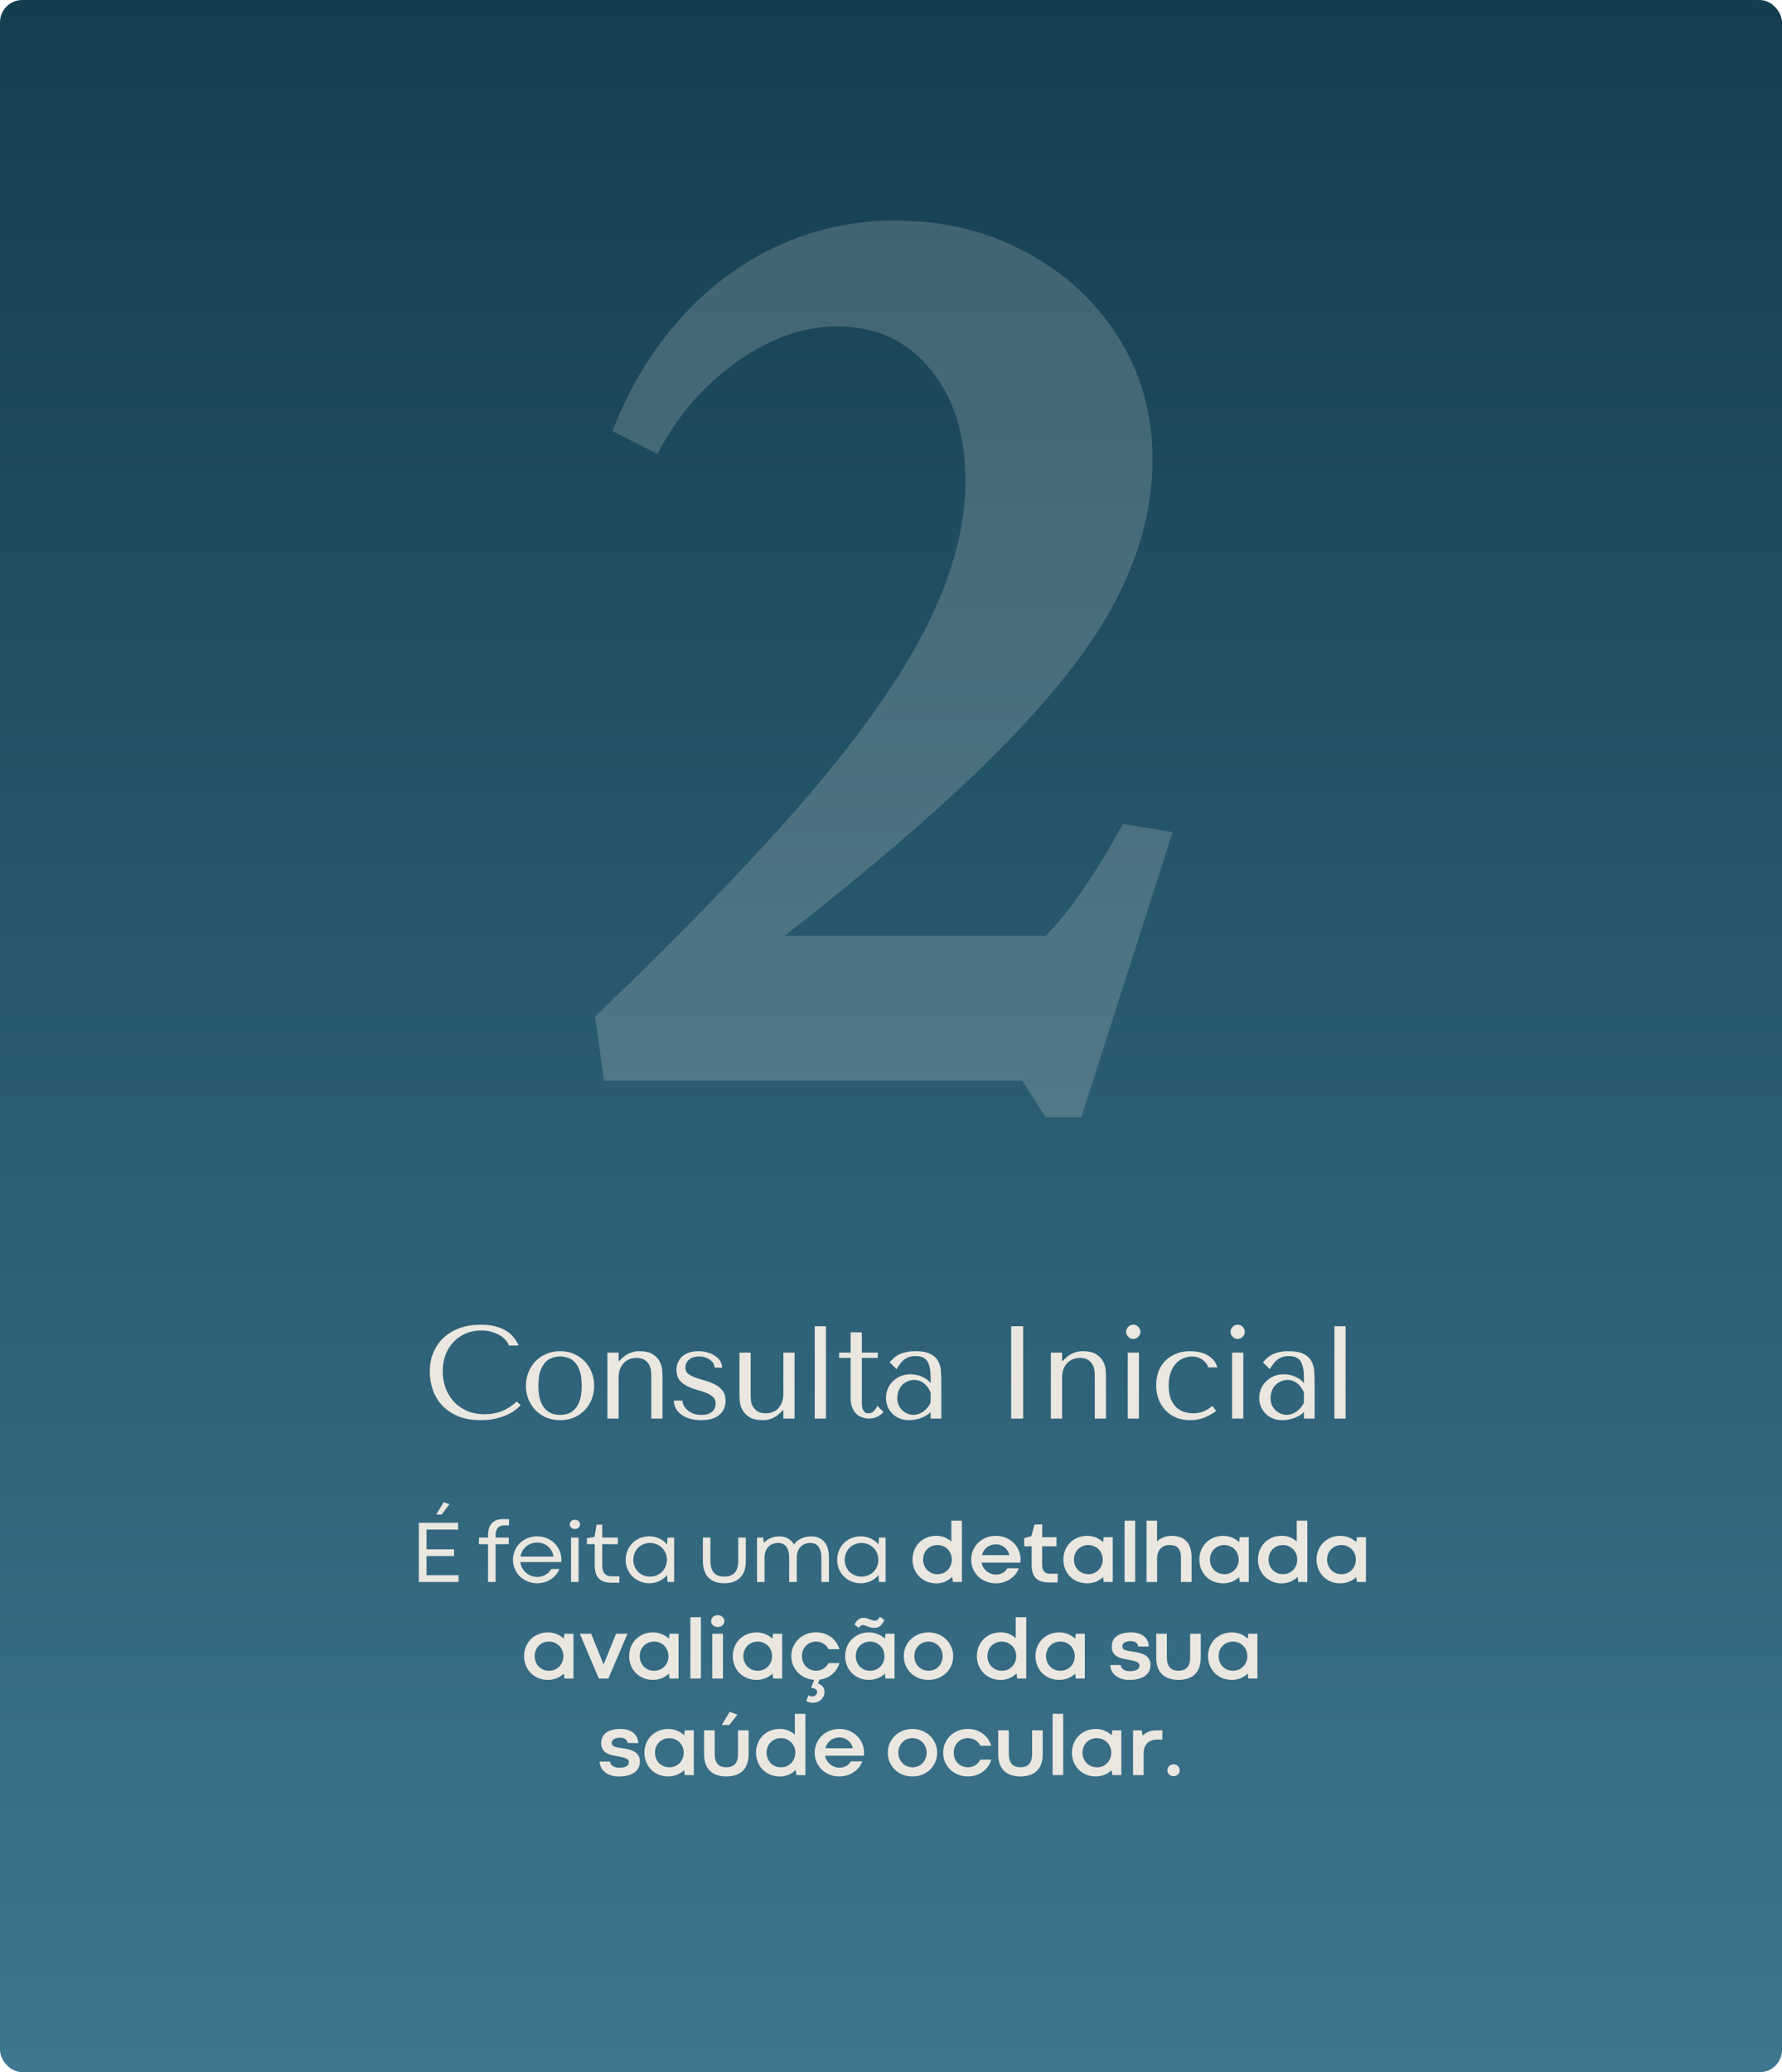
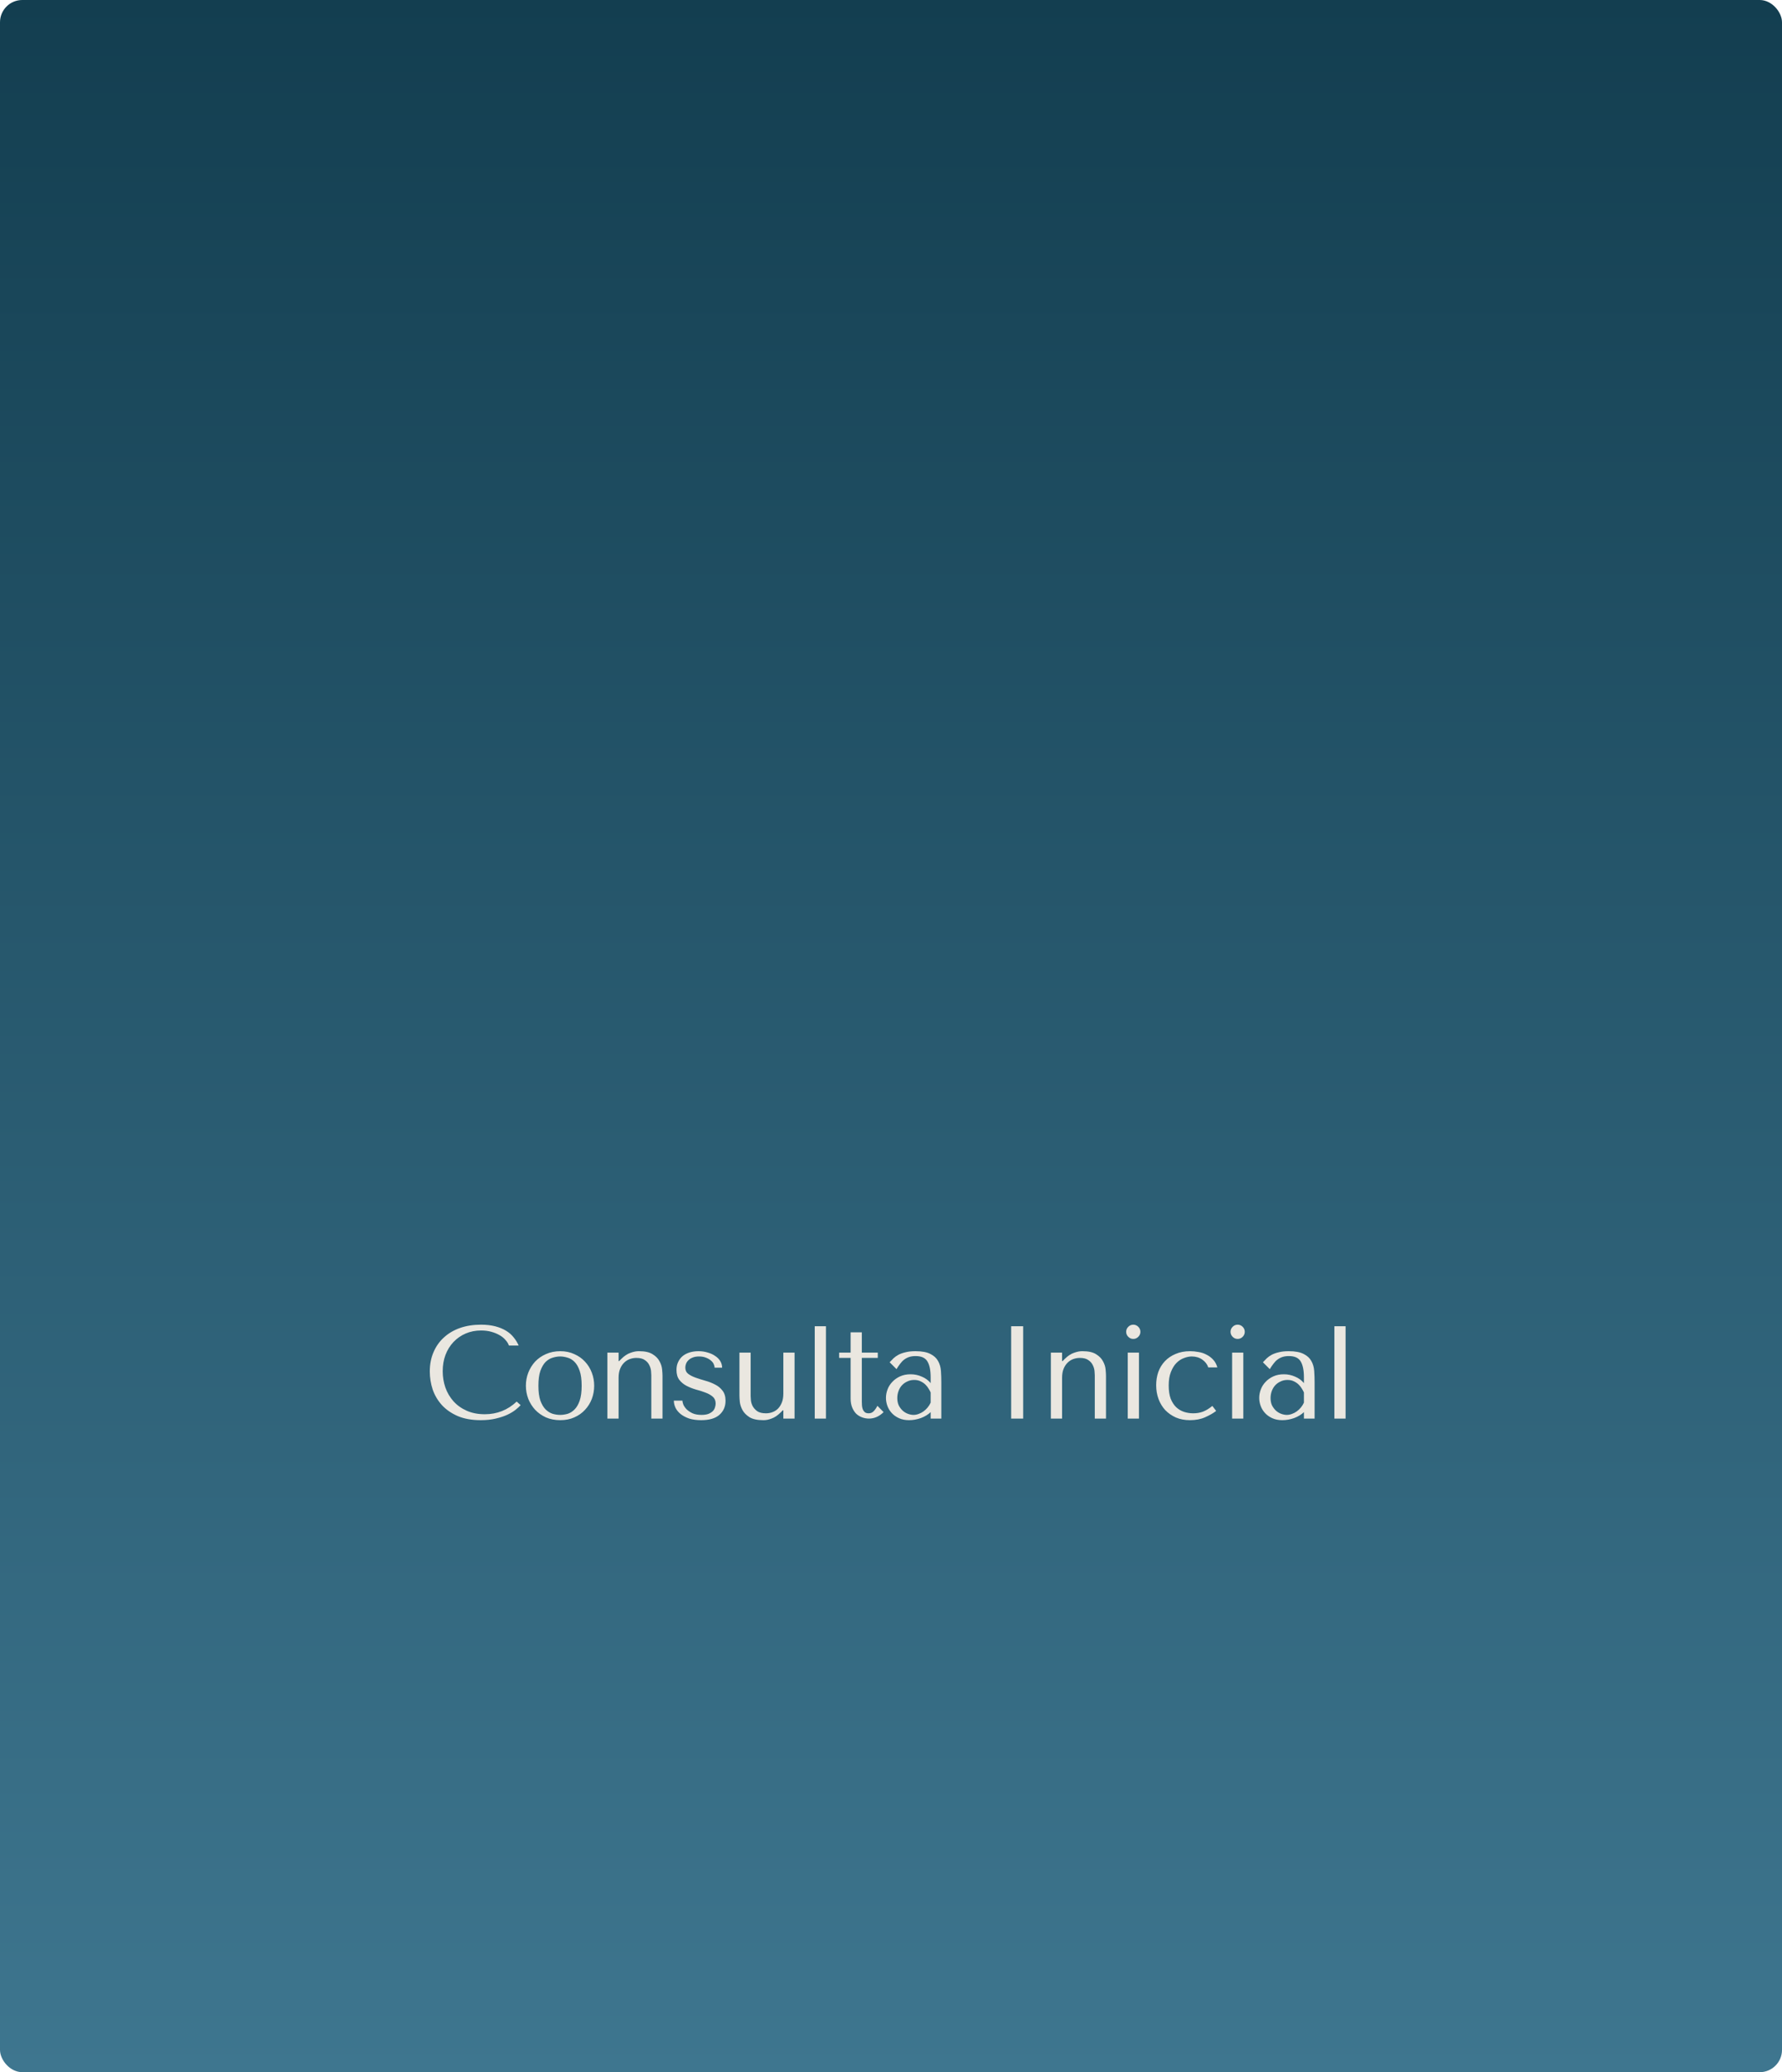
<svg xmlns="http://www.w3.org/2000/svg" width="480" height="558" viewBox="0 0 480 558" fill="none">
  <g clip-path="url(#clip0_7151_35)">
    <rect width="480" height="558" rx="6" fill="url(#paint0_linear_7151_35)" />
-     <path d="M281.65 300.9L275.35 291H162.7L160.3 273.75C184.6 250.45 204.05 230.25 218.65 213.15C233.25 195.95 243.8 180.65 250.3 167.25C256.8 153.85 260.05 141.3 260.05 129.6C260.05 117.1 256.9 107.05 250.6 99.45C244.3 91.75 235.95 87.9 225.55 87.9C216.45 87.9 207.4 91.1 198.4 97.5C189.4 103.9 182.3 112.15 177.1 122.25L164.95 116.1C169.55 104.3 175.65 94.2 183.25 85.8C190.85 77.3 199.55 70.8 209.35 66.3C219.25 61.7 229.85 59.4 241.15 59.4C254.25 59.4 266 62.25 276.4 67.95C286.9 73.55 295.2 81.2 301.3 90.9C307.4 100.6 310.45 111.55 310.45 123.75C310.45 135.95 307.35 148.2 301.15 160.5C294.95 172.8 284.6 186.3 270.1 201C255.7 215.7 236.1 232.7 211.3 252H281.65C284.85 248.8 288.2 244.65 291.7 239.55C295.2 234.45 298.8 228.55 302.5 221.85L315.85 224.1L291.25 300.9H281.65Z" fill="#EAE7E0" fill-opacity="0.2" />
    <path d="M139.175 377.419L140.24 378.377C139.932 378.733 139.482 379.147 138.891 379.62C138.299 380.094 137.553 380.544 136.653 380.97C135.777 381.373 134.735 381.716 133.528 382C132.344 382.284 130.994 382.426 129.479 382.426C127.088 382.426 125.028 382.059 123.299 381.325C121.571 380.568 120.15 379.585 119.038 378.377C117.925 377.146 117.096 375.749 116.552 374.187C116.031 372.6 115.77 370.979 115.77 369.321C115.77 367.403 116.102 365.675 116.765 364.136C117.428 362.573 118.363 361.247 119.57 360.158C120.778 359.045 122.222 358.193 123.903 357.601C125.608 357.009 127.49 356.713 129.55 356.713C130.971 356.713 132.237 356.855 133.35 357.139C134.463 357.424 135.434 357.814 136.262 358.311C137.091 358.809 137.778 359.401 138.322 360.087C138.891 360.774 139.352 361.52 139.707 362.325H137.079C136.914 361.827 136.618 361.342 136.191 360.869C135.789 360.371 135.256 359.933 134.593 359.555C133.954 359.176 133.208 358.868 132.356 358.631C131.527 358.394 130.604 358.276 129.586 358.276C128.094 358.276 126.709 358.548 125.43 359.093C124.176 359.637 123.086 360.395 122.163 361.366C121.24 362.337 120.517 363.497 119.997 364.846C119.499 366.172 119.251 367.64 119.251 369.25C119.251 370.765 119.488 372.222 119.961 373.618C120.458 375.015 121.18 376.247 122.127 377.312C123.075 378.377 124.258 379.23 125.679 379.869C127.1 380.508 128.733 380.828 130.58 380.828C133.895 380.828 136.76 379.692 139.175 377.419ZM160.05 373.157C160.05 374.388 159.837 375.572 159.411 376.708C158.985 377.821 158.369 378.804 157.564 379.656C156.783 380.508 155.824 381.183 154.687 381.68C153.574 382.178 152.32 382.426 150.923 382.426C149.502 382.426 148.212 382.178 147.052 381.68C145.915 381.159 144.944 380.473 144.139 379.62C143.358 378.768 142.742 377.786 142.293 376.673C141.866 375.536 141.653 374.364 141.653 373.157C141.653 371.926 141.866 370.754 142.293 369.641C142.742 368.504 143.358 367.51 144.139 366.658C144.944 365.805 145.915 365.13 147.052 364.633C148.212 364.112 149.502 363.852 150.923 363.852C152.32 363.852 153.574 364.112 154.687 364.633C155.824 365.13 156.783 365.805 157.564 366.658C158.369 367.51 158.985 368.504 159.411 369.641C159.837 370.754 160.05 371.926 160.05 373.157ZM156.676 373.157C156.676 371.499 156.499 370.162 156.143 369.144C155.788 368.102 155.327 367.297 154.758 366.729C154.19 366.16 153.563 365.781 152.876 365.592C152.189 365.379 151.526 365.272 150.887 365.272C150.248 365.272 149.585 365.379 148.898 365.592C148.212 365.781 147.572 366.16 146.98 366.729C146.412 367.297 145.939 368.102 145.56 369.144C145.205 370.162 145.027 371.499 145.027 373.157C145.027 374.79 145.205 376.128 145.56 377.17C145.939 378.188 146.412 378.981 146.98 379.549C147.572 380.118 148.212 380.508 148.898 380.721C149.585 380.911 150.248 381.006 150.887 381.006C151.526 381.006 152.189 380.911 152.876 380.721C153.563 380.508 154.19 380.118 154.758 379.549C155.327 378.981 155.788 378.188 156.143 377.17C156.499 376.128 156.676 374.79 156.676 373.157ZM178.453 382H175.434V370.316C175.434 370.079 175.41 369.7 175.363 369.179C175.315 368.658 175.162 368.137 174.901 367.616C174.664 367.096 174.274 366.646 173.729 366.267C173.185 365.864 172.415 365.663 171.421 365.663C170.805 365.663 170.201 365.77 169.609 365.983C169.041 366.196 168.532 366.527 168.082 366.977C167.632 367.427 167.277 367.983 167.017 368.646C166.756 369.309 166.626 370.102 166.626 371.026V382H163.607V364.242H166.626V366.515H166.768L167.336 365.947C168.165 365.119 169.006 364.562 169.858 364.278C170.71 363.97 171.48 363.828 172.166 363.852C173.729 363.852 174.937 364.124 175.789 364.669C176.641 365.19 177.257 365.817 177.636 366.551C178.038 367.261 178.275 367.995 178.346 368.753C178.417 369.487 178.453 370.067 178.453 370.493V382ZM194.507 368.291H192.483C192.483 367.983 192.4 367.652 192.234 367.297C192.069 366.942 191.808 366.622 191.453 366.338C191.098 366.03 190.66 365.781 190.139 365.592C189.618 365.379 189.003 365.272 188.292 365.272C187.582 365.272 186.99 365.379 186.516 365.592C186.043 365.781 185.664 366.03 185.38 366.338C185.096 366.622 184.895 366.942 184.776 367.297C184.658 367.628 184.599 367.948 184.599 368.256C184.599 368.99 184.859 369.558 185.38 369.96C185.925 370.363 186.599 370.706 187.404 370.99C188.209 371.274 189.074 371.547 189.997 371.807C190.944 372.068 191.82 372.411 192.625 372.837C193.43 373.24 194.093 373.784 194.614 374.471C195.158 375.157 195.431 376.069 195.431 377.205C195.431 378.768 194.874 380.035 193.762 381.006C192.672 381.953 191.039 382.426 188.86 382.426C187.653 382.426 186.587 382.284 185.664 382C184.764 381.692 183.995 381.29 183.356 380.792C182.74 380.295 182.278 379.739 181.971 379.123C181.663 378.484 181.509 377.833 181.509 377.17H183.817C183.817 377.454 183.9 377.809 184.066 378.235C184.255 378.662 184.551 379.088 184.954 379.514C185.38 379.916 185.913 380.272 186.552 380.579C187.215 380.864 188.02 381.006 188.967 381.006C189.725 381.006 190.352 380.911 190.849 380.721C191.347 380.508 191.737 380.26 192.021 379.976C192.305 379.668 192.495 379.336 192.59 378.981C192.708 378.626 192.767 378.283 192.767 377.951C192.767 377.17 192.507 376.554 191.986 376.105C191.465 375.655 190.814 375.288 190.032 375.004C189.251 374.696 188.399 374.423 187.475 374.187C186.576 373.926 185.735 373.595 184.954 373.192C184.172 372.79 183.521 372.257 183 371.594C182.48 370.931 182.219 370.031 182.219 368.895C182.219 368.066 182.373 367.344 182.681 366.729C182.989 366.089 183.403 365.557 183.924 365.13C184.468 364.704 185.096 364.385 185.806 364.171C186.54 363.958 187.321 363.852 188.15 363.852C189.026 363.852 189.843 363.97 190.601 364.207C191.382 364.42 192.057 364.728 192.625 365.13C193.217 365.509 193.679 365.971 194.01 366.515C194.342 367.06 194.507 367.652 194.507 368.291ZM199.176 364.242H202.195V375.962C202.195 376.199 202.219 376.578 202.266 377.099C202.314 377.596 202.468 378.105 202.728 378.626C203.012 379.147 203.426 379.609 203.971 380.011C204.539 380.39 205.321 380.579 206.315 380.579C206.931 380.579 207.522 380.473 208.091 380.26C208.659 380.047 209.156 379.727 209.582 379.301C210.009 378.851 210.352 378.295 210.612 377.632C210.873 376.969 211.003 376.176 211.003 375.252V364.242H214.022V382H211.003V379.763H210.861L210.293 380.331C209.464 381.159 208.635 381.716 207.807 382C207.002 382.308 206.256 382.45 205.569 382.426C204.007 382.426 202.787 382.166 201.911 381.645C201.059 381.1 200.431 380.473 200.029 379.763C199.626 379.029 199.378 378.295 199.283 377.561C199.212 376.803 199.176 376.211 199.176 375.785V364.242ZM222.476 357.139V382H219.457V357.139H222.476ZM226.033 365.663V364.242H229.123V358.773H232.142V364.242H236.439V365.663H232.142V377.454C232.142 377.738 232.154 378.07 232.177 378.448C232.201 378.804 232.272 379.147 232.39 379.478C232.509 379.786 232.686 380.047 232.923 380.26C233.184 380.473 233.539 380.579 233.989 380.579C234.557 380.579 235.03 380.366 235.409 379.94C235.788 379.514 236.096 379.052 236.333 378.555L238.002 380.26C236.842 381.42 235.528 382 234.06 382C233.444 382 232.84 381.893 232.248 381.68C231.657 381.467 231.124 381.148 230.65 380.721C230.2 380.272 229.833 379.703 229.549 379.017C229.265 378.33 229.123 377.525 229.123 376.602V365.663H226.033ZM246.596 363.852C248.325 363.852 249.663 364.1 250.61 364.598C251.557 365.071 252.243 365.699 252.67 366.48C253.119 367.261 253.38 368.161 253.451 369.179C253.522 370.197 253.557 371.239 253.557 372.304V382H250.681V380.26C249.994 380.923 249.118 381.455 248.053 381.858C246.987 382.237 245.922 382.426 244.856 382.426C243.838 382.426 242.938 382.249 242.157 381.893C241.376 381.538 240.725 381.077 240.204 380.508C239.683 379.94 239.292 379.301 239.032 378.591C238.771 377.88 238.641 377.158 238.641 376.424C238.641 375.666 238.783 374.909 239.067 374.151C239.351 373.394 239.778 372.719 240.346 372.127C240.914 371.511 241.613 371.014 242.441 370.635C243.27 370.256 244.217 370.067 245.282 370.067C246.348 370.067 247.354 370.28 248.301 370.706C249.272 371.109 250.065 371.689 250.681 372.446V370.919C250.681 368.978 250.385 367.534 249.793 366.586C249.225 365.639 248.171 365.166 246.632 365.166C245.969 365.166 245.389 365.249 244.892 365.414C244.395 365.58 243.945 365.817 243.542 366.125C243.163 366.409 242.808 366.776 242.477 367.226C242.145 367.652 241.814 368.137 241.482 368.682L239.636 366.835C239.967 366.48 240.31 366.125 240.665 365.77C241.044 365.414 241.494 365.095 242.015 364.811C242.56 364.527 243.199 364.302 243.933 364.136C244.667 363.947 245.555 363.852 246.596 363.852ZM250.681 374.968C250.562 374.684 250.385 374.352 250.148 373.974C249.935 373.595 249.651 373.228 249.296 372.873C248.94 372.517 248.514 372.222 248.017 371.985C247.52 371.724 246.928 371.594 246.241 371.594C245.555 371.594 244.927 371.736 244.359 372.02C243.791 372.281 243.305 372.636 242.903 373.086C242.524 373.512 242.228 374.021 242.015 374.613C241.802 375.205 241.695 375.82 241.695 376.46C241.695 377.217 241.826 377.88 242.086 378.448C242.37 378.993 242.725 379.467 243.152 379.869C243.578 380.248 244.051 380.532 244.572 380.721C245.093 380.911 245.59 381.006 246.064 381.006C246.514 381.006 246.963 380.923 247.413 380.757C247.887 380.591 248.325 380.366 248.727 380.082C249.154 379.774 249.532 379.419 249.864 379.017C250.195 378.614 250.468 378.176 250.681 377.703V374.968ZM272.368 357.139H275.6V382H272.368V357.139ZM297.908 382H294.889V370.316C294.889 370.079 294.865 369.7 294.818 369.179C294.771 368.658 294.617 368.137 294.356 367.616C294.12 367.096 293.729 366.646 293.184 366.267C292.64 365.864 291.87 365.663 290.876 365.663C290.26 365.663 289.657 365.77 289.065 365.983C288.496 366.196 287.987 366.527 287.538 366.977C287.088 367.427 286.733 367.983 286.472 368.646C286.212 369.309 286.081 370.102 286.081 371.026V382H283.063V364.242H286.081V366.515H286.223L286.792 365.947C287.62 365.119 288.461 364.562 289.313 364.278C290.166 363.97 290.935 363.828 291.622 363.852C293.184 363.852 294.392 364.124 295.244 364.669C296.097 365.19 296.712 365.817 297.091 366.551C297.494 367.261 297.73 367.995 297.801 368.753C297.872 369.487 297.908 370.067 297.908 370.493V382ZM303.77 364.242H306.789V382H303.77V364.242ZM303.344 358.631C303.344 358.11 303.533 357.66 303.912 357.282C304.291 356.903 304.741 356.713 305.261 356.713C305.782 356.713 306.232 356.903 306.611 357.282C306.99 357.66 307.179 358.11 307.179 358.631C307.179 359.152 306.99 359.602 306.611 359.981C306.232 360.36 305.782 360.549 305.261 360.549C304.741 360.549 304.291 360.36 303.912 359.981C303.533 359.602 303.344 359.152 303.344 358.631ZM321.407 380.579C322.378 380.579 323.266 380.426 324.071 380.118C324.9 379.786 325.728 379.277 326.557 378.591L327.587 379.94C326.782 380.556 325.787 381.124 324.604 381.645C323.443 382.166 322.082 382.426 320.519 382.426C319.122 382.426 317.868 382.189 316.755 381.716C315.642 381.219 314.683 380.556 313.878 379.727C313.097 378.875 312.493 377.88 312.067 376.744C311.641 375.584 311.427 374.341 311.427 373.015C311.427 371.76 311.617 370.576 311.996 369.463C312.398 368.35 312.99 367.38 313.771 366.551C314.553 365.722 315.512 365.071 316.648 364.598C317.785 364.1 319.099 363.852 320.59 363.852C321.301 363.852 322.035 363.923 322.792 364.065C323.574 364.183 324.296 364.42 324.959 364.775C325.645 365.107 326.249 365.557 326.77 366.125C327.291 366.669 327.67 367.368 327.906 368.22H325.456C325.195 367.391 324.663 366.693 323.858 366.125C323.053 365.557 322.106 365.272 321.017 365.272C320.354 365.272 319.655 365.414 318.921 365.699C318.187 365.959 317.512 366.397 316.897 367.013C316.305 367.605 315.808 368.41 315.405 369.428C315.003 370.422 314.801 371.641 314.801 373.086C314.801 374.483 314.979 375.666 315.334 376.637C315.713 377.584 316.21 378.354 316.826 378.946C317.441 379.514 318.14 379.928 318.921 380.189C319.726 380.449 320.555 380.579 321.407 380.579ZM331.882 364.242H334.901V382H331.882V364.242ZM331.456 358.631C331.456 358.11 331.645 357.66 332.024 357.282C332.403 356.903 332.853 356.713 333.374 356.713C333.895 356.713 334.345 356.903 334.723 357.282C335.102 357.66 335.292 358.11 335.292 358.631C335.292 359.152 335.102 359.602 334.723 359.981C334.345 360.36 333.895 360.549 333.374 360.549C332.853 360.549 332.403 360.36 332.024 359.981C331.645 359.602 331.456 359.152 331.456 358.631ZM347.14 363.852C348.868 363.852 350.206 364.1 351.153 364.598C352.1 365.071 352.787 365.699 353.213 366.48C353.663 367.261 353.923 368.161 353.994 369.179C354.065 370.197 354.101 371.239 354.101 372.304V382H351.224V380.26C350.538 380.923 349.662 381.455 348.596 381.858C347.531 382.237 346.465 382.426 345.4 382.426C344.382 382.426 343.482 382.249 342.701 381.893C341.919 381.538 341.268 381.077 340.747 380.508C340.226 379.94 339.836 379.301 339.575 378.591C339.315 377.88 339.185 377.158 339.185 376.424C339.185 375.666 339.327 374.909 339.611 374.151C339.895 373.394 340.321 372.719 340.889 372.127C341.458 371.511 342.156 371.014 342.985 370.635C343.813 370.256 344.761 370.067 345.826 370.067C346.891 370.067 347.898 370.28 348.845 370.706C349.816 371.109 350.609 371.689 351.224 372.446V370.919C351.224 368.978 350.928 367.534 350.336 366.586C349.768 365.639 348.715 365.166 347.176 365.166C346.513 365.166 345.933 365.249 345.435 365.414C344.938 365.58 344.488 365.817 344.086 366.125C343.707 366.409 343.352 366.776 343.02 367.226C342.689 367.652 342.357 368.137 342.026 368.682L340.179 366.835C340.511 366.48 340.854 366.125 341.209 365.77C341.588 365.414 342.038 365.095 342.559 364.811C343.103 364.527 343.742 364.302 344.476 364.136C345.21 363.947 346.098 363.852 347.14 363.852ZM351.224 374.968C351.106 374.684 350.928 374.352 350.692 373.974C350.478 373.595 350.194 373.228 349.839 372.873C349.484 372.517 349.058 372.222 348.561 371.985C348.063 371.724 347.472 371.594 346.785 371.594C346.098 371.594 345.471 371.736 344.903 372.02C344.334 372.281 343.849 372.636 343.447 373.086C343.068 373.512 342.772 374.021 342.559 374.613C342.346 375.205 342.239 375.82 342.239 376.46C342.239 377.217 342.369 377.88 342.63 378.448C342.914 378.993 343.269 379.467 343.695 379.869C344.121 380.248 344.595 380.532 345.116 380.721C345.637 380.911 346.134 381.006 346.607 381.006C347.057 381.006 347.507 380.923 347.957 380.757C348.43 380.591 348.868 380.366 349.271 380.082C349.697 379.774 350.076 379.419 350.407 379.017C350.739 378.614 351.011 378.176 351.224 377.703V374.968ZM362.448 357.139V382H359.43V357.139H362.448Z" fill="#EAE7E0" />
-     <path d="M112.818 410.062H123.412V411.891H114.892V417.199H122.298V419.016H114.892V424.184H123.517V426H112.818V410.062ZM121.056 405.047L118.982 407.836H117.482L119.521 404.508L121.056 405.047ZM131.452 415.816H129.003V414.047H131.452V413.449C131.452 412.91 131.511 412.379 131.628 411.855C131.753 411.324 131.964 410.855 132.261 410.449C132.557 410.035 132.956 409.703 133.456 409.453C133.964 409.195 134.6 409.066 135.366 409.066H137.1V410.766L135.8 410.754C135.362 410.754 134.995 410.824 134.698 410.965C134.409 411.105 134.175 411.301 133.995 411.551C133.815 411.793 133.686 412.082 133.608 412.418C133.53 412.754 133.491 413.117 133.491 413.508V414.047H137.042V415.816H133.491V426H131.452V415.816ZM138.173 420.023C138.173 419.148 138.337 418.328 138.666 417.562C138.994 416.789 139.447 416.117 140.025 415.547C140.611 414.977 141.302 414.527 142.099 414.199C142.896 413.871 143.759 413.707 144.689 413.707C145.619 413.707 146.482 413.871 147.279 414.199C148.076 414.527 148.763 414.977 149.341 415.547C149.927 416.117 150.384 416.789 150.712 417.562C151.048 418.328 151.216 419.148 151.216 420.023V420.293H151.205L151.17 420.633H140.166C140.236 421.242 140.412 421.793 140.693 422.285C140.974 422.777 141.318 423.199 141.724 423.551C142.138 423.902 142.603 424.172 143.119 424.359C143.634 424.547 144.162 424.641 144.701 424.641C145.123 424.641 145.521 424.59 145.896 424.488C146.279 424.387 146.63 424.242 146.951 424.055C147.279 423.867 147.572 423.645 147.83 423.387C148.087 423.121 148.306 422.828 148.486 422.508H150.689C150.47 423.039 150.173 423.539 149.798 424.008C149.423 424.469 148.978 424.871 148.462 425.215C147.947 425.559 147.373 425.832 146.74 426.035C146.107 426.238 145.423 426.34 144.689 426.34C143.759 426.34 142.896 426.176 142.099 425.848C141.302 425.512 140.611 425.059 140.025 424.488C139.447 423.918 138.994 423.25 138.666 422.484C138.337 421.719 138.173 420.898 138.173 420.023ZM144.701 415.371C144.115 415.371 143.568 415.469 143.06 415.664C142.552 415.852 142.103 416.113 141.712 416.449C141.322 416.785 140.994 417.184 140.728 417.645C140.47 418.105 140.295 418.609 140.201 419.156H149.119C149.025 418.617 148.849 418.117 148.591 417.656C148.334 417.188 148.013 416.785 147.63 416.449C147.248 416.113 146.806 415.852 146.306 415.664C145.806 415.469 145.271 415.371 144.701 415.371ZM153.813 414.047H155.852V426H153.813V414.047ZM153.473 410.484C153.473 410.141 153.598 409.848 153.848 409.605C154.098 409.363 154.43 409.242 154.844 409.242C155.258 409.242 155.59 409.363 155.84 409.605C156.098 409.848 156.227 410.141 156.227 410.484C156.227 410.836 156.098 411.133 155.84 411.375C155.59 411.617 155.254 411.738 154.832 411.738C154.629 411.738 154.446 411.707 154.282 411.645C154.117 411.574 153.973 411.484 153.848 411.375C153.731 411.258 153.637 411.125 153.567 410.977C153.504 410.82 153.473 410.656 153.473 410.484ZM160.698 410.555H162.222V414.047H166.417V415.816H162.222V421.465C162.222 422.066 162.288 422.562 162.421 422.953C162.562 423.336 162.749 423.641 162.983 423.867C163.218 424.094 163.487 424.254 163.792 424.348C164.097 424.434 164.413 424.477 164.741 424.477H166.839L166.827 426.188H164.565C163.948 426.188 163.374 426.113 162.843 425.965C162.312 425.816 161.847 425.562 161.448 425.203C161.058 424.844 160.749 424.363 160.522 423.762C160.304 423.152 160.194 422.391 160.194 421.477V415.816H158.085V414.211L160.147 413.859L160.698 410.555ZM168.545 420.023C168.545 419.148 168.701 418.328 169.013 417.562C169.334 416.789 169.775 416.117 170.338 415.547C170.908 414.977 171.584 414.527 172.365 414.199C173.146 413.871 174.002 413.707 174.931 413.707C175.447 413.707 175.939 413.766 176.408 413.883C176.877 413.992 177.31 414.148 177.709 414.352C178.115 414.547 178.482 414.777 178.81 415.043C179.138 415.309 179.427 415.594 179.677 415.898L179.818 414.047H181.588V426H179.818L179.666 424.148C179.416 424.453 179.123 424.738 178.787 425.004C178.459 425.27 178.092 425.504 177.685 425.707C177.287 425.902 176.857 426.055 176.396 426.164C175.935 426.281 175.447 426.34 174.931 426.34C174.002 426.34 173.146 426.176 172.365 425.848C171.584 425.52 170.908 425.07 170.338 424.5C169.775 423.93 169.334 423.262 169.013 422.496C168.701 421.73 168.545 420.906 168.545 420.023ZM170.584 420.023C170.584 420.68 170.701 421.285 170.935 421.84C171.17 422.395 171.49 422.875 171.896 423.281C172.31 423.68 172.791 423.992 173.338 424.219C173.892 424.445 174.482 424.559 175.107 424.559C175.732 424.559 176.318 424.445 176.865 424.219C177.42 423.992 177.9 423.68 178.306 423.281C178.72 422.875 179.045 422.395 179.279 421.84C179.521 421.285 179.642 420.68 179.642 420.023C179.642 419.375 179.521 418.773 179.279 418.219C179.045 417.664 178.72 417.188 178.306 416.789C177.9 416.383 177.42 416.066 176.865 415.84C176.318 415.605 175.732 415.488 175.107 415.488C174.474 415.488 173.881 415.602 173.326 415.828C172.779 416.055 172.302 416.371 171.896 416.777C171.49 417.184 171.17 417.664 170.935 418.219C170.701 418.766 170.584 419.367 170.584 420.023ZM195.101 424.559C196.304 424.559 197.23 424.215 197.878 423.527C198.527 422.84 198.851 421.766 198.851 420.305V414.047H200.89V420.363C200.89 421.387 200.753 422.273 200.48 423.023C200.206 423.773 199.816 424.395 199.308 424.887C198.808 425.379 198.198 425.746 197.48 425.988C196.769 426.223 195.976 426.34 195.101 426.34C194.226 426.34 193.433 426.223 192.722 425.988C192.011 425.746 191.402 425.379 190.894 424.887C190.394 424.395 190.007 423.773 189.734 423.023C189.46 422.273 189.323 421.387 189.323 420.363V414.047H191.362V420.305C191.362 421.758 191.679 422.832 192.312 423.527C192.952 424.215 193.882 424.559 195.101 424.559ZM223.291 426H221.252V419.496C221.252 418.801 221.182 418.203 221.041 417.703C220.9 417.195 220.701 416.777 220.443 416.449C220.185 416.121 219.873 415.879 219.506 415.723C219.139 415.566 218.725 415.488 218.264 415.488C217.732 415.488 217.244 415.578 216.799 415.758C216.353 415.938 215.971 416.195 215.65 416.531C215.33 416.867 215.076 417.277 214.889 417.762C214.709 418.246 214.619 418.797 214.619 419.414V426H212.568V419.496C212.568 418.801 212.498 418.203 212.357 417.703C212.217 417.195 212.017 416.777 211.76 416.449C211.502 416.121 211.189 415.879 210.822 415.723C210.455 415.566 210.041 415.488 209.58 415.488C209.049 415.488 208.56 415.578 208.115 415.758C207.67 415.93 207.287 416.188 206.967 416.531C206.646 416.867 206.392 417.281 206.205 417.773C206.025 418.258 205.935 418.812 205.935 419.438V426H203.908V414.047H205.584L205.748 415.5C205.967 415.242 206.221 415.008 206.51 414.797C206.799 414.578 207.115 414.391 207.459 414.234C207.81 414.07 208.185 413.945 208.584 413.859C208.99 413.766 209.42 413.719 209.873 413.719C210.764 413.719 211.549 413.906 212.228 414.281C212.908 414.648 213.451 415.184 213.857 415.887C214.076 415.59 214.338 415.309 214.642 415.043C214.955 414.777 215.307 414.547 215.697 414.352C216.088 414.156 216.517 414.004 216.986 413.895C217.455 413.777 217.959 413.719 218.498 413.719C219.24 413.719 219.908 413.84 220.502 414.082C221.096 414.324 221.6 414.688 222.014 415.172C222.428 415.648 222.744 416.242 222.963 416.953C223.182 417.664 223.291 418.484 223.291 419.414V426ZM225.501 420.023C225.501 419.148 225.657 418.328 225.969 417.562C226.29 416.789 226.731 416.117 227.294 415.547C227.864 414.977 228.54 414.527 229.321 414.199C230.102 413.871 230.958 413.707 231.887 413.707C232.403 413.707 232.895 413.766 233.364 413.883C233.833 413.992 234.266 414.148 234.665 414.352C235.071 414.547 235.438 414.777 235.766 415.043C236.094 415.309 236.383 415.594 236.633 415.898L236.774 414.047H238.544V426H236.774L236.622 424.148C236.372 424.453 236.079 424.738 235.743 425.004C235.415 425.27 235.048 425.504 234.641 425.707C234.243 425.902 233.813 426.055 233.352 426.164C232.891 426.281 232.403 426.34 231.887 426.34C230.958 426.34 230.102 426.176 229.321 425.848C228.54 425.52 227.864 425.07 227.294 424.5C226.731 423.93 226.29 423.262 225.969 422.496C225.657 421.73 225.501 420.906 225.501 420.023ZM227.54 420.023C227.54 420.68 227.657 421.285 227.891 421.84C228.126 422.395 228.446 422.875 228.852 423.281C229.266 423.68 229.747 423.992 230.294 424.219C230.848 424.445 231.438 424.559 232.063 424.559C232.688 424.559 233.274 424.445 233.821 424.219C234.376 423.992 234.856 423.68 235.262 423.281C235.676 422.875 236.001 422.395 236.235 421.84C236.477 421.285 236.598 420.68 236.598 420.023C236.598 419.375 236.477 418.773 236.235 418.219C236.001 417.664 235.676 417.188 235.262 416.789C234.856 416.383 234.376 416.066 233.821 415.84C233.274 415.605 232.688 415.488 232.063 415.488C231.43 415.488 230.837 415.602 230.282 415.828C229.735 416.055 229.258 416.371 228.852 416.777C228.446 417.184 228.126 417.664 227.891 418.219C227.657 418.766 227.54 419.367 227.54 420.023ZM245.799 419.977C245.799 419.094 245.951 418.266 246.256 417.492C246.561 416.711 246.99 416.031 247.545 415.453C248.107 414.867 248.783 414.406 249.572 414.07C250.361 413.734 251.236 413.566 252.197 413.566C253.065 413.566 253.834 413.711 254.506 414C255.178 414.289 255.76 414.656 256.252 415.102V409.488H259.1V426H256.662L256.486 424.594C256.244 424.844 255.971 425.078 255.666 425.297C255.369 425.508 255.041 425.695 254.682 425.859C254.322 426.016 253.94 426.141 253.533 426.234C253.127 426.328 252.697 426.375 252.244 426.375C251.283 426.375 250.404 426.207 249.607 425.871C248.818 425.535 248.143 425.078 247.58 424.5C247.018 423.922 246.58 423.246 246.268 422.473C245.955 421.691 245.799 420.859 245.799 419.977ZM248.647 419.965C248.647 420.543 248.748 421.074 248.951 421.559C249.154 422.043 249.432 422.461 249.783 422.812C250.135 423.156 250.545 423.426 251.014 423.621C251.482 423.809 251.986 423.902 252.525 423.902C253.057 423.902 253.557 423.809 254.025 423.621C254.494 423.426 254.9 423.156 255.244 422.812C255.596 422.461 255.873 422.047 256.076 421.57C256.279 421.086 256.381 420.551 256.381 419.965C256.381 419.395 256.279 418.871 256.076 418.395C255.873 417.91 255.596 417.496 255.244 417.152C254.893 416.809 254.482 416.539 254.014 416.344C253.545 416.148 253.041 416.051 252.502 416.051C251.963 416.051 251.459 416.148 250.99 416.344C250.522 416.531 250.111 416.801 249.76 417.152C249.416 417.496 249.143 417.91 248.94 418.395C248.744 418.871 248.647 419.395 248.647 419.965ZM261.602 419.977C261.602 419.094 261.766 418.266 262.095 417.492C262.423 416.711 262.88 416.031 263.466 415.453C264.059 414.875 264.762 414.418 265.575 414.082C266.387 413.746 267.274 413.578 268.235 413.578C269.204 413.578 270.095 413.746 270.907 414.082C271.727 414.418 272.43 414.875 273.016 415.453C273.61 416.031 274.071 416.711 274.399 417.492C274.735 418.266 274.903 419.094 274.903 419.977C274.903 420.172 274.895 420.328 274.88 420.445C274.864 420.562 274.848 420.676 274.833 420.785H264.403C264.497 421.277 264.665 421.723 264.907 422.121C265.157 422.52 265.454 422.859 265.798 423.141C266.149 423.414 266.536 423.629 266.958 423.785C267.38 423.934 267.813 424.008 268.259 424.008C268.962 424.008 269.583 423.852 270.122 423.539C270.661 423.227 271.071 422.816 271.352 422.309H274.434C274.239 422.84 273.954 423.352 273.579 423.844C273.204 424.328 272.751 424.758 272.22 425.133C271.696 425.508 271.098 425.805 270.427 426.023C269.762 426.25 269.032 426.363 268.235 426.363C267.274 426.363 266.387 426.195 265.575 425.859C264.762 425.523 264.059 425.066 263.466 424.488C262.88 423.91 262.423 423.234 262.095 422.461C261.766 421.688 261.602 420.859 261.602 419.977ZM268.259 415.863C267.774 415.863 267.325 415.938 266.911 416.086C266.505 416.227 266.137 416.426 265.809 416.684C265.489 416.941 265.216 417.25 264.989 417.609C264.762 417.961 264.595 418.348 264.485 418.77H271.903C271.794 418.348 271.63 417.961 271.411 417.609C271.192 417.25 270.927 416.941 270.614 416.684C270.302 416.426 269.946 416.227 269.548 416.086C269.157 415.938 268.727 415.863 268.259 415.863ZM278.648 410.52L280.734 410.508V413.941H284.578V416.402H280.722V421.336C280.722 421.82 280.777 422.223 280.886 422.543C281.003 422.855 281.156 423.105 281.343 423.293C281.539 423.473 281.765 423.602 282.023 423.68C282.281 423.75 282.554 423.785 282.843 423.785H284.906L284.882 426.129H282.574C281.925 426.129 281.316 426.062 280.746 425.93C280.175 425.797 279.679 425.555 279.257 425.203C278.835 424.844 278.5 424.355 278.25 423.738C278.007 423.121 277.886 422.328 277.886 421.359V416.402H275.871V414.199L277.816 413.66L278.648 410.52ZM286.436 419.977C286.436 419.094 286.588 418.266 286.893 417.492C287.205 416.711 287.643 416.031 288.205 415.453C288.776 414.875 289.455 414.418 290.244 414.082C291.041 413.746 291.924 413.578 292.893 413.578C293.346 413.578 293.776 413.625 294.182 413.719C294.596 413.805 294.983 413.926 295.342 414.082C295.701 414.23 296.03 414.41 296.326 414.621C296.631 414.824 296.901 415.039 297.135 415.266L297.299 413.941H299.737V426H297.299L297.135 424.676C296.893 424.91 296.619 425.129 296.315 425.332C296.01 425.535 295.678 425.715 295.319 425.871C294.967 426.02 294.584 426.137 294.17 426.223C293.764 426.316 293.334 426.363 292.881 426.363C291.92 426.363 291.041 426.199 290.244 425.871C289.455 425.535 288.78 425.078 288.217 424.5C287.655 423.922 287.217 423.246 286.905 422.473C286.592 421.691 286.436 420.859 286.436 419.977ZM289.283 419.965C289.283 420.543 289.385 421.074 289.588 421.559C289.791 422.043 290.069 422.461 290.42 422.812C290.772 423.156 291.182 423.426 291.651 423.621C292.119 423.809 292.623 423.902 293.162 423.902C293.694 423.902 294.194 423.809 294.662 423.621C295.131 423.426 295.537 423.156 295.881 422.812C296.233 422.461 296.51 422.047 296.713 421.57C296.916 421.086 297.018 420.551 297.018 419.965C297.018 419.395 296.916 418.871 296.713 418.395C296.51 417.91 296.233 417.496 295.881 417.152C295.53 416.809 295.119 416.539 294.651 416.344C294.182 416.148 293.678 416.051 293.139 416.051C292.6 416.051 292.096 416.148 291.627 416.344C291.158 416.531 290.748 416.801 290.397 417.152C290.053 417.496 289.78 417.91 289.576 418.395C289.381 418.871 289.283 419.395 289.283 419.965ZM302.919 409.488H305.767V426H302.919V409.488ZM320.972 426H318.101V419.508C318.101 418.852 318.031 418.305 317.89 417.867C317.75 417.422 317.543 417.066 317.269 416.801C317.004 416.527 316.675 416.336 316.285 416.227C315.902 416.109 315.461 416.051 314.961 416.051C314.5 416.051 314.066 416.133 313.66 416.297C313.261 416.461 312.914 416.695 312.617 417C312.328 417.305 312.097 417.672 311.925 418.102C311.761 418.523 311.679 418.992 311.679 419.508V426.012H308.832V409.488H311.668L311.656 415.043C312.125 414.629 312.691 414.281 313.355 414C314.019 413.719 314.738 413.578 315.511 413.578C316.449 413.578 317.261 413.707 317.949 413.965C318.636 414.223 319.203 414.602 319.648 415.102C320.101 415.602 320.433 416.219 320.644 416.953C320.863 417.68 320.972 418.516 320.972 419.461V426ZM323.065 419.977C323.065 419.094 323.217 418.266 323.522 417.492C323.834 416.711 324.272 416.031 324.834 415.453C325.405 414.875 326.084 414.418 326.873 414.082C327.67 413.746 328.553 413.578 329.522 413.578C329.975 413.578 330.405 413.625 330.811 413.719C331.225 413.805 331.612 413.926 331.971 414.082C332.33 414.23 332.659 414.41 332.955 414.621C333.26 414.824 333.53 415.039 333.764 415.266L333.928 413.941H336.366V426H333.928L333.764 424.676C333.522 424.91 333.248 425.129 332.944 425.332C332.639 425.535 332.307 425.715 331.948 425.871C331.596 426.02 331.213 426.137 330.799 426.223C330.393 426.316 329.963 426.363 329.51 426.363C328.549 426.363 327.67 426.199 326.873 425.871C326.084 425.535 325.409 425.078 324.846 424.5C324.284 423.922 323.846 423.246 323.534 422.473C323.221 421.691 323.065 420.859 323.065 419.977ZM325.912 419.965C325.912 420.543 326.014 421.074 326.217 421.559C326.42 422.043 326.698 422.461 327.049 422.812C327.401 423.156 327.811 423.426 328.28 423.621C328.748 423.809 329.252 423.902 329.791 423.902C330.323 423.902 330.823 423.809 331.291 423.621C331.76 423.426 332.166 423.156 332.51 422.812C332.862 422.461 333.139 422.047 333.342 421.57C333.545 421.086 333.647 420.551 333.647 419.965C333.647 419.395 333.545 418.871 333.342 418.395C333.139 417.91 332.862 417.496 332.51 417.152C332.159 416.809 331.748 416.539 331.28 416.344C330.811 416.148 330.307 416.051 329.768 416.051C329.229 416.051 328.725 416.148 328.256 416.344C327.787 416.531 327.377 416.801 327.026 417.152C326.682 417.496 326.409 417.91 326.205 418.395C326.01 418.871 325.912 419.395 325.912 419.965ZM338.845 419.977C338.845 419.094 338.997 418.266 339.302 417.492C339.607 416.711 340.036 416.031 340.591 415.453C341.153 414.867 341.829 414.406 342.618 414.07C343.407 413.734 344.282 413.566 345.243 413.566C346.11 413.566 346.88 413.711 347.552 414C348.224 414.289 348.806 414.656 349.298 415.102V409.488H352.146V426H349.708L349.532 424.594C349.29 424.844 349.017 425.078 348.712 425.297C348.415 425.508 348.087 425.695 347.728 425.859C347.368 426.016 346.985 426.141 346.579 426.234C346.173 426.328 345.743 426.375 345.29 426.375C344.329 426.375 343.45 426.207 342.653 425.871C341.864 425.535 341.189 425.078 340.626 424.5C340.064 423.922 339.626 423.246 339.314 422.473C339.001 421.691 338.845 420.859 338.845 419.977ZM341.692 419.965C341.692 420.543 341.794 421.074 341.997 421.559C342.2 422.043 342.478 422.461 342.829 422.812C343.181 423.156 343.591 423.426 344.06 423.621C344.528 423.809 345.032 423.902 345.571 423.902C346.103 423.902 346.603 423.809 347.071 423.621C347.54 423.426 347.946 423.156 348.29 422.812C348.642 422.461 348.919 422.047 349.122 421.57C349.325 421.086 349.427 420.551 349.427 419.965C349.427 419.395 349.325 418.871 349.122 418.395C348.919 417.91 348.642 417.496 348.29 417.152C347.939 416.809 347.528 416.539 347.06 416.344C346.591 416.148 346.087 416.051 345.548 416.051C345.009 416.051 344.505 416.148 344.036 416.344C343.567 416.531 343.157 416.801 342.806 417.152C342.462 417.496 342.189 417.91 341.985 418.395C341.79 418.871 341.692 419.395 341.692 419.965ZM354.625 419.977C354.625 419.094 354.777 418.266 355.082 417.492C355.394 416.711 355.832 416.031 356.394 415.453C356.965 414.875 357.644 414.418 358.433 414.082C359.23 413.746 360.113 413.578 361.082 413.578C361.535 413.578 361.965 413.625 362.371 413.719C362.785 413.805 363.172 413.926 363.531 414.082C363.89 414.23 364.219 414.41 364.515 414.621C364.82 414.824 365.09 415.039 365.324 415.266L365.488 413.941H367.926V426H365.488L365.324 424.676C365.082 424.91 364.808 425.129 364.504 425.332C364.199 425.535 363.867 425.715 363.508 425.871C363.156 426.02 362.773 426.137 362.359 426.223C361.953 426.316 361.523 426.363 361.07 426.363C360.109 426.363 359.23 426.199 358.433 425.871C357.644 425.535 356.969 425.078 356.406 424.5C355.844 423.922 355.406 423.246 355.094 422.473C354.781 421.691 354.625 420.859 354.625 419.977ZM357.473 419.965C357.473 420.543 357.574 421.074 357.777 421.559C357.98 422.043 358.258 422.461 358.609 422.812C358.961 423.156 359.371 423.426 359.84 423.621C360.308 423.809 360.812 423.902 361.351 423.902C361.883 423.902 362.383 423.809 362.851 423.621C363.32 423.426 363.726 423.156 364.07 422.812C364.422 422.461 364.699 422.047 364.902 421.57C365.105 421.086 365.207 420.551 365.207 419.965C365.207 419.395 365.105 418.871 364.902 418.395C364.699 417.91 364.422 417.496 364.07 417.152C363.719 416.809 363.308 416.539 362.84 416.344C362.371 416.148 361.867 416.051 361.328 416.051C360.789 416.051 360.285 416.148 359.816 416.344C359.348 416.531 358.937 416.801 358.586 417.152C358.242 417.496 357.969 417.91 357.765 418.395C357.57 418.871 357.473 419.395 357.473 419.965ZM141.17 445.977C141.17 445.094 141.323 444.266 141.627 443.492C141.94 442.711 142.377 442.031 142.94 441.453C143.51 440.875 144.19 440.418 144.979 440.082C145.776 439.746 146.658 439.578 147.627 439.578C148.08 439.578 148.51 439.625 148.916 439.719C149.33 439.805 149.717 439.926 150.076 440.082C150.436 440.23 150.764 440.41 151.061 440.621C151.365 440.824 151.635 441.039 151.869 441.266L152.033 439.941H154.471V452H152.033L151.869 450.676C151.627 450.91 151.354 451.129 151.049 451.332C150.744 451.535 150.412 451.715 150.053 451.871C149.701 452.02 149.319 452.137 148.905 452.223C148.498 452.316 148.069 452.363 147.615 452.363C146.655 452.363 145.776 452.199 144.979 451.871C144.19 451.535 143.514 451.078 142.951 450.5C142.389 449.922 141.951 449.246 141.639 448.473C141.326 447.691 141.17 446.859 141.17 445.977ZM144.018 445.965C144.018 446.543 144.119 447.074 144.323 447.559C144.526 448.043 144.803 448.461 145.155 448.812C145.506 449.156 145.916 449.426 146.385 449.621C146.854 449.809 147.358 449.902 147.897 449.902C148.428 449.902 148.928 449.809 149.397 449.621C149.865 449.426 150.272 449.156 150.615 448.812C150.967 448.461 151.244 448.047 151.448 447.57C151.651 447.086 151.752 446.551 151.752 445.965C151.752 445.395 151.651 444.871 151.448 444.395C151.244 443.91 150.967 443.496 150.615 443.152C150.264 442.809 149.854 442.539 149.385 442.344C148.916 442.148 148.412 442.051 147.873 442.051C147.334 442.051 146.83 442.148 146.362 442.344C145.893 442.531 145.483 442.801 145.131 443.152C144.787 443.496 144.514 443.91 144.311 444.395C144.115 444.871 144.018 445.395 144.018 445.965ZM169.009 439.941L163.876 452H161.298L156.188 439.941H159.235L162.575 448.215H162.599L165.938 439.941H169.009ZM169.472 445.977C169.472 445.094 169.625 444.266 169.929 443.492C170.242 442.711 170.679 442.031 171.242 441.453C171.812 440.875 172.492 440.418 173.281 440.082C174.078 439.746 174.961 439.578 175.929 439.578C176.382 439.578 176.812 439.625 177.218 439.719C177.632 439.805 178.019 439.926 178.379 440.082C178.738 440.23 179.066 440.41 179.363 440.621C179.668 440.824 179.937 441.039 180.172 441.266L180.336 439.941H182.773V452H180.336L180.172 450.676C179.929 450.91 179.656 451.129 179.351 451.332C179.047 451.535 178.715 451.715 178.355 451.871C178.004 452.02 177.621 452.137 177.207 452.223C176.8 452.316 176.371 452.363 175.918 452.363C174.957 452.363 174.078 452.199 173.281 451.871C172.492 451.535 171.816 451.078 171.254 450.5C170.691 449.922 170.254 449.246 169.941 448.473C169.629 447.691 169.472 446.859 169.472 445.977ZM172.32 445.965C172.32 446.543 172.422 447.074 172.625 447.559C172.828 448.043 173.105 448.461 173.457 448.812C173.808 449.156 174.218 449.426 174.687 449.621C175.156 449.809 175.66 449.902 176.199 449.902C176.73 449.902 177.23 449.809 177.699 449.621C178.168 449.426 178.574 449.156 178.918 448.812C179.269 448.461 179.547 448.047 179.75 447.57C179.953 447.086 180.054 446.551 180.054 445.965C180.054 445.395 179.953 444.871 179.75 444.395C179.547 443.91 179.269 443.496 178.918 443.152C178.566 442.809 178.156 442.539 177.687 442.344C177.218 442.148 176.715 442.051 176.175 442.051C175.636 442.051 175.132 442.148 174.664 442.344C174.195 442.531 173.785 442.801 173.433 443.152C173.09 443.496 172.816 443.91 172.613 444.395C172.418 444.871 172.32 445.395 172.32 445.965ZM185.955 435.488H188.803V452H185.955V435.488ZM191.868 439.941H194.739V452H191.868V439.941ZM191.552 436.531C191.552 436.312 191.595 436.109 191.681 435.922C191.767 435.727 191.884 435.559 192.032 435.418C192.189 435.27 192.376 435.152 192.595 435.066C192.814 434.98 193.056 434.938 193.321 434.938C193.587 434.938 193.829 434.98 194.048 435.066C194.275 435.152 194.466 435.27 194.622 435.418C194.778 435.559 194.9 435.727 194.985 435.922C195.071 436.109 195.114 436.312 195.114 436.531C195.114 436.75 195.071 436.957 194.985 437.152C194.9 437.34 194.778 437.508 194.622 437.656C194.466 437.797 194.275 437.91 194.048 437.996C193.829 438.074 193.587 438.113 193.321 438.113C193.056 438.113 192.814 438.074 192.595 437.996C192.384 437.91 192.2 437.797 192.044 437.656C191.888 437.508 191.767 437.34 191.681 437.152C191.595 436.957 191.552 436.75 191.552 436.531ZM197.383 445.977C197.383 445.094 197.535 444.266 197.84 443.492C198.152 442.711 198.59 442.031 199.152 441.453C199.723 440.875 200.402 440.418 201.191 440.082C201.988 439.746 202.871 439.578 203.84 439.578C204.293 439.578 204.723 439.625 205.129 439.719C205.543 439.805 205.93 439.926 206.289 440.082C206.648 440.23 206.976 440.41 207.273 440.621C207.578 440.824 207.848 441.039 208.082 441.266L208.246 439.941H210.683V452H208.246L208.082 450.676C207.84 450.91 207.566 451.129 207.262 451.332C206.957 451.535 206.625 451.715 206.265 451.871C205.914 452.02 205.531 452.137 205.117 452.223C204.711 452.316 204.281 452.363 203.828 452.363C202.867 452.363 201.988 452.199 201.191 451.871C200.402 451.535 199.726 451.078 199.164 450.5C198.601 449.922 198.164 449.246 197.851 448.473C197.539 447.691 197.383 446.859 197.383 445.977ZM200.23 445.965C200.23 446.543 200.332 447.074 200.535 447.559C200.738 448.043 201.015 448.461 201.367 448.812C201.719 449.156 202.129 449.426 202.598 449.621C203.066 449.809 203.57 449.902 204.109 449.902C204.64 449.902 205.14 449.809 205.609 449.621C206.078 449.426 206.484 449.156 206.828 448.812C207.18 448.461 207.457 448.047 207.66 447.57C207.863 447.086 207.965 446.551 207.965 445.965C207.965 445.395 207.863 444.871 207.66 444.395C207.457 443.91 207.18 443.496 206.828 443.152C206.476 442.809 206.066 442.539 205.598 442.344C205.129 442.148 204.625 442.051 204.086 442.051C203.547 442.051 203.043 442.148 202.574 442.344C202.105 442.531 201.695 442.801 201.344 443.152C201 443.496 200.726 443.91 200.523 444.395C200.328 444.871 200.23 445.395 200.23 445.965ZM216.01 445.965C216.01 446.574 216.112 447.121 216.315 447.605C216.526 448.09 216.807 448.504 217.159 448.848C217.51 449.184 217.913 449.441 218.366 449.621C218.827 449.801 219.307 449.891 219.807 449.891C220.549 449.891 221.217 449.711 221.811 449.352C222.405 448.984 222.862 448.477 223.182 447.828H226.1C225.92 448.484 225.639 449.09 225.256 449.645C224.874 450.191 224.409 450.668 223.862 451.074C223.323 451.48 222.71 451.797 222.022 452.023C221.335 452.25 220.592 452.363 219.795 452.363C218.835 452.363 217.948 452.195 217.135 451.859C216.323 451.523 215.62 451.066 215.026 450.488C214.44 449.91 213.979 449.234 213.643 448.461C213.315 447.688 213.151 446.859 213.151 445.977C213.151 445.094 213.315 444.266 213.643 443.492C213.971 442.711 214.428 442.031 215.014 441.453C215.608 440.867 216.311 440.406 217.124 440.07C217.936 439.734 218.827 439.566 219.795 439.566C220.592 439.566 221.331 439.68 222.01 439.906C222.698 440.133 223.311 440.449 223.85 440.855C224.397 441.254 224.862 441.73 225.245 442.285C225.628 442.84 225.913 443.445 226.1 444.102H223.182C222.87 443.461 222.413 442.961 221.811 442.602C221.217 442.234 220.549 442.051 219.807 442.051C219.299 442.051 218.815 442.141 218.354 442.32C217.901 442.5 217.499 442.762 217.147 443.105C216.803 443.441 216.526 443.852 216.315 444.336C216.112 444.82 216.01 445.363 216.01 445.965ZM219.503 451.789L220.932 451.812L220.323 453.359C220.854 453.516 221.28 453.781 221.6 454.156C221.928 454.531 222.092 455.012 222.092 455.598C222.092 456.02 222.006 456.41 221.835 456.77C221.67 457.129 221.448 457.438 221.167 457.695C220.893 457.953 220.581 458.156 220.229 458.305C219.878 458.453 219.518 458.527 219.151 458.527C218.753 458.527 218.385 458.492 218.049 458.422C217.721 458.352 217.432 458.219 217.182 458.023L217.745 456.523C217.932 456.617 218.12 456.688 218.307 456.734C218.495 456.789 218.698 456.816 218.917 456.816C219.049 456.816 219.186 456.785 219.327 456.723C219.467 456.668 219.592 456.586 219.702 456.477C219.819 456.375 219.913 456.254 219.983 456.113C220.061 455.973 220.1 455.816 220.1 455.645C220.1 455.441 220.049 455.266 219.948 455.117C219.846 454.977 219.717 454.859 219.561 454.766C219.405 454.68 219.229 454.613 219.034 454.566C218.846 454.527 218.663 454.512 218.483 454.52L219.503 451.789ZM227.654 445.977C227.654 445.094 227.806 444.266 228.111 443.492C228.423 442.711 228.861 442.031 229.423 441.453C229.993 440.875 230.673 440.418 231.462 440.082C232.259 439.746 233.142 439.578 234.111 439.578C234.564 439.578 234.993 439.625 235.4 439.719C235.814 439.805 236.2 439.926 236.56 440.082C236.919 440.23 237.247 440.41 237.544 440.621C237.849 440.824 238.118 441.039 238.353 441.266L238.517 439.941H240.954V452H238.517L238.353 450.676C238.111 450.91 237.837 451.129 237.533 451.332C237.228 451.535 236.896 451.715 236.536 451.871C236.185 452.02 235.802 452.137 235.388 452.223C234.982 452.316 234.552 452.363 234.099 452.363C233.138 452.363 232.259 452.199 231.462 451.871C230.673 451.535 229.997 451.078 229.435 450.5C228.872 449.922 228.435 449.246 228.122 448.473C227.81 447.691 227.654 446.859 227.654 445.977ZM230.501 445.965C230.501 446.543 230.603 447.074 230.806 447.559C231.009 448.043 231.286 448.461 231.638 448.812C231.99 449.156 232.4 449.426 232.868 449.621C233.337 449.809 233.841 449.902 234.38 449.902C234.911 449.902 235.411 449.809 235.88 449.621C236.349 449.426 236.755 449.156 237.099 448.812C237.45 448.461 237.728 448.047 237.931 447.57C238.134 447.086 238.236 446.551 238.236 445.965C238.236 445.395 238.134 444.871 237.931 444.395C237.728 443.91 237.45 443.496 237.099 443.152C236.747 442.809 236.337 442.539 235.868 442.344C235.4 442.148 234.896 442.051 234.357 442.051C233.818 442.051 233.314 442.148 232.845 442.344C232.376 442.531 231.966 442.801 231.615 443.152C231.271 443.496 230.997 443.91 230.794 444.395C230.599 444.871 230.501 445.395 230.501 445.965ZM238.224 436.227C237.927 436.914 237.556 437.445 237.111 437.82C236.665 438.188 236.15 438.371 235.564 438.371C235.22 438.371 234.896 438.332 234.591 438.254C234.294 438.168 234.017 438.078 233.759 437.984C233.501 437.883 233.263 437.793 233.044 437.715C232.833 437.629 232.638 437.586 232.458 437.586C232.263 437.586 232.072 437.637 231.884 437.738C231.704 437.832 231.529 438.039 231.357 438.359L230.173 437.504C230.29 437.223 230.439 436.961 230.618 436.719C230.798 436.477 231.001 436.273 231.228 436.109C231.462 435.938 231.716 435.812 231.99 435.734C232.271 435.648 232.568 435.625 232.88 435.664C233.185 435.695 233.458 435.754 233.7 435.84C233.95 435.918 234.185 436.004 234.404 436.098C234.622 436.184 234.829 436.262 235.025 436.332C235.22 436.395 235.411 436.426 235.599 436.426C235.857 436.426 236.103 436.348 236.337 436.191C236.579 436.035 236.802 435.762 237.005 435.371L238.224 436.227ZM243.445 445.977C243.445 445.094 243.609 444.266 243.938 443.492C244.266 442.711 244.723 442.031 245.309 441.453C245.902 440.875 246.605 440.418 247.418 440.082C248.23 439.746 249.117 439.578 250.078 439.578C251.047 439.578 251.938 439.746 252.75 440.082C253.57 440.418 254.273 440.875 254.859 441.453C255.453 442.031 255.914 442.711 256.242 443.492C256.578 444.266 256.746 445.094 256.746 445.977C256.746 446.867 256.582 447.699 256.254 448.473C255.926 449.246 255.465 449.922 254.871 450.5C254.277 451.078 253.57 451.535 252.75 451.871C251.938 452.199 251.043 452.363 250.066 452.363C249.105 452.363 248.219 452.199 247.406 451.871C246.602 451.535 245.906 451.078 245.32 450.5C244.734 449.922 244.273 449.246 243.938 448.473C243.609 447.691 243.445 446.859 243.445 445.977ZM246.293 445.965C246.293 446.543 246.391 447.074 246.586 447.559C246.789 448.035 247.062 448.449 247.406 448.801C247.75 449.145 248.152 449.414 248.613 449.609C249.074 449.805 249.57 449.902 250.102 449.902C250.633 449.902 251.129 449.809 251.59 449.621C252.051 449.426 252.453 449.156 252.797 448.812C253.141 448.461 253.41 448.043 253.605 447.559C253.809 447.074 253.91 446.543 253.91 445.965C253.91 445.395 253.809 444.871 253.605 444.395C253.41 443.91 253.141 443.496 252.797 443.152C252.453 442.809 252.047 442.539 251.578 442.344C251.117 442.148 250.625 442.051 250.102 442.051C249.57 442.051 249.074 442.148 248.613 442.344C248.152 442.531 247.75 442.801 247.406 443.152C247.062 443.496 246.789 443.91 246.586 444.395C246.391 444.871 246.293 445.395 246.293 445.965ZM263.134 445.977C263.134 445.094 263.287 444.266 263.591 443.492C263.896 442.711 264.326 442.031 264.88 441.453C265.443 440.867 266.119 440.406 266.908 440.07C267.697 439.734 268.572 439.566 269.533 439.566C270.4 439.566 271.169 439.711 271.841 440C272.513 440.289 273.095 440.656 273.587 441.102V435.488H276.435V452H273.997L273.822 450.594C273.58 450.844 273.306 451.078 273.001 451.297C272.705 451.508 272.376 451.695 272.017 451.859C271.658 452.016 271.275 452.141 270.869 452.234C270.462 452.328 270.033 452.375 269.58 452.375C268.619 452.375 267.74 452.207 266.943 451.871C266.154 451.535 265.478 451.078 264.915 450.5C264.353 449.922 263.915 449.246 263.603 448.473C263.29 447.691 263.134 446.859 263.134 445.977ZM265.982 445.965C265.982 446.543 266.083 447.074 266.287 447.559C266.49 448.043 266.767 448.461 267.119 448.812C267.47 449.156 267.88 449.426 268.349 449.621C268.818 449.809 269.322 449.902 269.861 449.902C270.392 449.902 270.892 449.809 271.361 449.621C271.83 449.426 272.236 449.156 272.58 448.812C272.931 448.461 273.208 448.047 273.412 447.57C273.615 447.086 273.716 446.551 273.716 445.965C273.716 445.395 273.615 444.871 273.412 444.395C273.208 443.91 272.931 443.496 272.58 443.152C272.228 442.809 271.818 442.539 271.349 442.344C270.88 442.148 270.376 442.051 269.837 442.051C269.298 442.051 268.794 442.148 268.326 442.344C267.857 442.531 267.447 442.801 267.095 443.152C266.751 443.496 266.478 443.91 266.275 444.395C266.08 444.871 265.982 445.395 265.982 445.965ZM278.914 445.977C278.914 445.094 279.067 444.266 279.371 443.492C279.684 442.711 280.121 442.031 280.684 441.453C281.254 440.875 281.934 440.418 282.723 440.082C283.52 439.746 284.402 439.578 285.371 439.578C285.824 439.578 286.254 439.625 286.66 439.719C287.074 439.805 287.461 439.926 287.82 440.082C288.18 440.23 288.508 440.41 288.805 440.621C289.11 440.824 289.379 441.039 289.613 441.266L289.777 439.941H292.215V452H289.777L289.613 450.676C289.371 450.91 289.098 451.129 288.793 451.332C288.488 451.535 288.156 451.715 287.797 451.871C287.445 452.02 287.063 452.137 286.649 452.223C286.242 452.316 285.813 452.363 285.36 452.363C284.399 452.363 283.52 452.199 282.723 451.871C281.934 451.535 281.258 451.078 280.695 450.5C280.133 449.922 279.695 449.246 279.383 448.473C279.07 447.691 278.914 446.859 278.914 445.977ZM281.762 445.965C281.762 446.543 281.863 447.074 282.067 447.559C282.27 448.043 282.547 448.461 282.899 448.812C283.25 449.156 283.66 449.426 284.129 449.621C284.598 449.809 285.102 449.902 285.641 449.902C286.172 449.902 286.672 449.809 287.141 449.621C287.61 449.426 288.016 449.156 288.36 448.812C288.711 448.461 288.988 448.047 289.192 447.57C289.395 447.086 289.496 446.551 289.496 445.965C289.496 445.395 289.395 444.871 289.192 444.395C288.988 443.91 288.711 443.496 288.36 443.152C288.008 442.809 287.598 442.539 287.129 442.344C286.66 442.148 286.156 442.051 285.617 442.051C285.078 442.051 284.574 442.148 284.106 442.344C283.637 442.531 283.227 442.801 282.875 443.152C282.531 443.496 282.258 443.91 282.055 444.395C281.86 444.871 281.762 445.395 281.762 445.965ZM301.861 448.367C301.869 448.594 301.935 448.809 302.06 449.012C302.193 449.215 302.369 449.391 302.587 449.539C302.806 449.688 303.06 449.805 303.349 449.891C303.638 449.977 303.951 450.02 304.287 450.02C305.193 450.02 305.861 449.887 306.291 449.621C306.72 449.348 306.935 448.98 306.935 448.52C306.935 448.262 306.857 448.047 306.701 447.875C306.545 447.703 306.318 447.559 306.021 447.441C305.724 447.324 305.361 447.223 304.931 447.137C304.502 447.043 304.013 446.945 303.466 446.844C303.193 446.805 302.904 446.754 302.599 446.691C302.302 446.629 302.005 446.547 301.709 446.445C301.412 446.336 301.127 446.199 300.853 446.035C300.587 445.871 300.349 445.672 300.138 445.438C299.935 445.195 299.771 444.91 299.646 444.582C299.521 444.246 299.459 443.852 299.459 443.398C299.459 442.836 299.56 442.324 299.763 441.863C299.966 441.395 300.283 440.992 300.712 440.656C301.142 440.312 301.689 440.047 302.353 439.859C303.017 439.672 303.81 439.578 304.732 439.578C305.459 439.578 306.111 439.672 306.689 439.859C307.275 440.047 307.771 440.309 308.177 440.645C308.584 440.98 308.896 441.383 309.115 441.852C309.334 442.32 309.443 442.832 309.443 443.387L306.595 443.375C306.564 442.953 306.365 442.605 305.998 442.332C305.63 442.059 305.142 441.922 304.533 441.922C304.134 441.922 303.795 441.965 303.513 442.051C303.232 442.129 303.002 442.234 302.822 442.367C302.642 442.5 302.509 442.656 302.423 442.836C302.337 443.008 302.295 443.188 302.295 443.375C302.295 443.594 302.353 443.777 302.47 443.926C302.587 444.074 302.763 444.199 302.998 444.301C303.232 444.402 303.529 444.488 303.888 444.559C304.248 444.629 304.67 444.691 305.154 444.746C305.74 444.84 306.318 444.957 306.888 445.098C307.459 445.23 307.966 445.426 308.412 445.684C308.857 445.941 309.216 446.281 309.49 446.703C309.763 447.125 309.9 447.668 309.9 448.332C309.9 449.012 309.763 449.605 309.49 450.113C309.216 450.613 308.83 451.031 308.33 451.367C307.83 451.703 307.228 451.953 306.525 452.117C305.822 452.289 305.041 452.375 304.181 452.375C303.322 452.375 302.572 452.254 301.931 452.012C301.291 451.777 300.755 451.469 300.326 451.086C299.904 450.703 299.587 450.273 299.377 449.797C299.166 449.32 299.06 448.84 299.06 448.355L301.861 448.367ZM317.442 449.891C317.942 449.891 318.383 449.824 318.766 449.691C319.157 449.559 319.485 449.348 319.75 449.059C320.024 448.762 320.231 448.387 320.371 447.934C320.512 447.473 320.582 446.914 320.582 446.258V439.941H323.442V446.34C323.442 447.41 323.293 448.324 322.996 449.082C322.707 449.84 322.297 450.465 321.766 450.957C321.235 451.441 320.602 451.797 319.867 452.023C319.133 452.25 318.325 452.363 317.442 452.363C316.559 452.363 315.75 452.25 315.016 452.023C314.282 451.797 313.649 451.441 313.117 450.957C312.586 450.465 312.172 449.84 311.875 449.082C311.586 448.324 311.442 447.41 311.442 446.34V439.941H314.301V446.258C314.301 446.906 314.371 447.461 314.512 447.922C314.653 448.375 314.856 448.75 315.121 449.047C315.387 449.336 315.715 449.551 316.106 449.691C316.496 449.824 316.942 449.891 317.442 449.891ZM325.394 445.977C325.394 445.094 325.546 444.266 325.851 443.492C326.163 442.711 326.601 442.031 327.163 441.453C327.733 440.875 328.413 440.418 329.202 440.082C329.999 439.746 330.882 439.578 331.851 439.578C332.304 439.578 332.733 439.625 333.14 439.719C333.554 439.805 333.94 439.926 334.3 440.082C334.659 440.23 334.987 440.41 335.284 440.621C335.589 440.824 335.858 441.039 336.093 441.266L336.257 439.941H338.694V452H336.257L336.093 450.676C335.851 450.91 335.577 451.129 335.272 451.332C334.968 451.535 334.636 451.715 334.276 451.871C333.925 452.02 333.542 452.137 333.128 452.223C332.722 452.316 332.292 452.363 331.839 452.363C330.878 452.363 329.999 452.199 329.202 451.871C328.413 451.535 327.737 451.078 327.175 450.5C326.612 449.922 326.175 449.246 325.862 448.473C325.55 447.691 325.394 446.859 325.394 445.977ZM328.241 445.965C328.241 446.543 328.343 447.074 328.546 447.559C328.749 448.043 329.026 448.461 329.378 448.812C329.73 449.156 330.14 449.426 330.608 449.621C331.077 449.809 331.581 449.902 332.12 449.902C332.651 449.902 333.151 449.809 333.62 449.621C334.089 449.426 334.495 449.156 334.839 448.812C335.19 448.461 335.468 448.047 335.671 447.57C335.874 447.086 335.976 446.551 335.976 445.965C335.976 445.395 335.874 444.871 335.671 444.395C335.468 443.91 335.19 443.496 334.839 443.152C334.487 442.809 334.077 442.539 333.608 442.344C333.14 442.148 332.636 442.051 332.097 442.051C331.558 442.051 331.054 442.148 330.585 442.344C330.116 442.531 329.706 442.801 329.355 443.152C329.011 443.496 328.737 443.91 328.534 444.395C328.339 444.871 328.241 445.395 328.241 445.965ZM164.328 474.367C164.336 474.594 164.402 474.809 164.527 475.012C164.66 475.215 164.836 475.391 165.054 475.539C165.273 475.688 165.527 475.805 165.816 475.891C166.105 475.977 166.418 476.02 166.754 476.02C167.66 476.02 168.328 475.887 168.757 475.621C169.187 475.348 169.402 474.98 169.402 474.52C169.402 474.262 169.324 474.047 169.168 473.875C169.011 473.703 168.785 473.559 168.488 473.441C168.191 473.324 167.828 473.223 167.398 473.137C166.968 473.043 166.48 472.945 165.933 472.844C165.66 472.805 165.371 472.754 165.066 472.691C164.769 472.629 164.472 472.547 164.175 472.445C163.879 472.336 163.593 472.199 163.32 472.035C163.054 471.871 162.816 471.672 162.605 471.438C162.402 471.195 162.238 470.91 162.113 470.582C161.988 470.246 161.925 469.852 161.925 469.398C161.925 468.836 162.027 468.324 162.23 467.863C162.433 467.395 162.75 466.992 163.179 466.656C163.609 466.312 164.156 466.047 164.82 465.859C165.484 465.672 166.277 465.578 167.199 465.578C167.925 465.578 168.578 465.672 169.156 465.859C169.742 466.047 170.238 466.309 170.644 466.645C171.05 466.98 171.363 467.383 171.582 467.852C171.8 468.32 171.91 468.832 171.91 469.387L169.062 469.375C169.031 468.953 168.832 468.605 168.465 468.332C168.097 468.059 167.609 467.922 167 467.922C166.601 467.922 166.261 467.965 165.98 468.051C165.699 468.129 165.468 468.234 165.289 468.367C165.109 468.5 164.976 468.656 164.89 468.836C164.804 469.008 164.761 469.188 164.761 469.375C164.761 469.594 164.82 469.777 164.937 469.926C165.054 470.074 165.23 470.199 165.465 470.301C165.699 470.402 165.996 470.488 166.355 470.559C166.715 470.629 167.136 470.691 167.621 470.746C168.207 470.84 168.785 470.957 169.355 471.098C169.925 471.23 170.433 471.426 170.879 471.684C171.324 471.941 171.683 472.281 171.957 472.703C172.23 473.125 172.367 473.668 172.367 474.332C172.367 475.012 172.23 475.605 171.957 476.113C171.683 476.613 171.297 477.031 170.797 477.367C170.297 477.703 169.695 477.953 168.992 478.117C168.289 478.289 167.507 478.375 166.648 478.375C165.789 478.375 165.039 478.254 164.398 478.012C163.757 477.777 163.222 477.469 162.793 477.086C162.371 476.703 162.054 476.273 161.843 475.797C161.632 475.32 161.527 474.84 161.527 474.355L164.328 474.367ZM173.58 471.977C173.58 471.094 173.733 470.266 174.037 469.492C174.35 468.711 174.787 468.031 175.35 467.453C175.92 466.875 176.6 466.418 177.389 466.082C178.186 465.746 179.069 465.578 180.037 465.578C180.491 465.578 180.92 465.625 181.327 465.719C181.741 465.805 182.127 465.926 182.487 466.082C182.846 466.23 183.174 466.41 183.471 466.621C183.776 466.824 184.045 467.039 184.28 467.266L184.444 465.941H186.881V478H184.444L184.28 476.676C184.037 476.91 183.764 477.129 183.459 477.332C183.155 477.535 182.823 477.715 182.463 477.871C182.112 478.02 181.729 478.137 181.315 478.223C180.909 478.316 180.479 478.363 180.026 478.363C179.065 478.363 178.186 478.199 177.389 477.871C176.6 477.535 175.924 477.078 175.362 476.5C174.799 475.922 174.362 475.246 174.049 474.473C173.737 473.691 173.58 472.859 173.58 471.977ZM176.428 471.965C176.428 472.543 176.53 473.074 176.733 473.559C176.936 474.043 177.213 474.461 177.565 474.812C177.916 475.156 178.327 475.426 178.795 475.621C179.264 475.809 179.768 475.902 180.307 475.902C180.838 475.902 181.338 475.809 181.807 475.621C182.276 475.426 182.682 475.156 183.026 474.812C183.377 474.461 183.655 474.047 183.858 473.57C184.061 473.086 184.162 472.551 184.162 471.965C184.162 471.395 184.061 470.871 183.858 470.395C183.655 469.91 183.377 469.496 183.026 469.152C182.674 468.809 182.264 468.539 181.795 468.344C181.327 468.148 180.823 468.051 180.284 468.051C179.745 468.051 179.241 468.148 178.772 468.344C178.303 468.531 177.893 468.801 177.541 469.152C177.198 469.496 176.924 469.91 176.721 470.395C176.526 470.871 176.428 471.395 176.428 471.965ZM195.653 475.891C196.153 475.891 196.595 475.824 196.978 475.691C197.368 475.559 197.696 475.348 197.962 475.059C198.235 474.762 198.442 474.387 198.583 473.934C198.724 473.473 198.794 472.914 198.794 472.258V465.941H201.653V472.34C201.653 473.41 201.505 474.324 201.208 475.082C200.919 475.84 200.509 476.465 199.978 476.957C199.446 477.441 198.814 477.797 198.079 478.023C197.345 478.25 196.536 478.363 195.653 478.363C194.771 478.363 193.962 478.25 193.228 478.023C192.493 477.797 191.86 477.441 191.329 476.957C190.798 476.465 190.384 475.84 190.087 475.082C189.798 474.324 189.653 473.41 189.653 472.34V465.941H192.513V472.258C192.513 472.906 192.583 473.461 192.724 473.922C192.864 474.375 193.067 474.75 193.333 475.047C193.599 475.336 193.927 475.551 194.317 475.691C194.708 475.824 195.153 475.891 195.653 475.891ZM198.653 461.723L196.45 464.512H194.411L196.544 460.973L198.653 461.723ZM203.64 471.977C203.64 471.094 203.793 470.266 204.098 469.492C204.402 468.711 204.832 468.031 205.387 467.453C205.949 466.867 206.625 466.406 207.414 466.07C208.203 465.734 209.078 465.566 210.039 465.566C210.906 465.566 211.676 465.711 212.348 466C213.019 466.289 213.601 466.656 214.094 467.102V461.488H216.941V478H214.504L214.328 476.594C214.086 476.844 213.812 477.078 213.508 477.297C213.211 477.508 212.883 477.695 212.523 477.859C212.164 478.016 211.781 478.141 211.375 478.234C210.969 478.328 210.539 478.375 210.086 478.375C209.125 478.375 208.246 478.207 207.449 477.871C206.66 477.535 205.984 477.078 205.422 476.5C204.859 475.922 204.422 475.246 204.109 474.473C203.797 473.691 203.64 472.859 203.64 471.977ZM206.488 471.965C206.488 472.543 206.59 473.074 206.793 473.559C206.996 474.043 207.273 474.461 207.625 474.812C207.976 475.156 208.387 475.426 208.855 475.621C209.324 475.809 209.828 475.902 210.367 475.902C210.898 475.902 211.398 475.809 211.867 475.621C212.336 475.426 212.742 475.156 213.086 474.812C213.437 474.461 213.715 474.047 213.918 473.57C214.121 473.086 214.223 472.551 214.223 471.965C214.223 471.395 214.121 470.871 213.918 470.395C213.715 469.91 213.437 469.496 213.086 469.152C212.734 468.809 212.324 468.539 211.855 468.344C211.387 468.148 210.883 468.051 210.344 468.051C209.805 468.051 209.301 468.148 208.832 468.344C208.363 468.531 207.953 468.801 207.601 469.152C207.258 469.496 206.984 469.91 206.781 470.395C206.586 470.871 206.488 471.395 206.488 471.965ZM219.444 471.977C219.444 471.094 219.608 470.266 219.936 469.492C220.264 468.711 220.721 468.031 221.307 467.453C221.901 466.875 222.604 466.418 223.417 466.082C224.229 465.746 225.116 465.578 226.077 465.578C227.045 465.578 227.936 465.746 228.749 466.082C229.569 466.418 230.272 466.875 230.858 467.453C231.452 468.031 231.913 468.711 232.241 469.492C232.577 470.266 232.745 471.094 232.745 471.977C232.745 472.172 232.737 472.328 232.721 472.445C232.706 472.562 232.69 472.676 232.674 472.785H222.245C222.338 473.277 222.506 473.723 222.749 474.121C222.999 474.52 223.295 474.859 223.639 475.141C223.991 475.414 224.378 475.629 224.799 475.785C225.221 475.934 225.655 476.008 226.1 476.008C226.803 476.008 227.424 475.852 227.963 475.539C228.503 475.227 228.913 474.816 229.194 474.309H232.276C232.081 474.84 231.795 475.352 231.42 475.844C231.045 476.328 230.592 476.758 230.061 477.133C229.538 477.508 228.94 477.805 228.268 478.023C227.604 478.25 226.874 478.363 226.077 478.363C225.116 478.363 224.229 478.195 223.417 477.859C222.604 477.523 221.901 477.066 221.307 476.488C220.721 475.91 220.264 475.234 219.936 474.461C219.608 473.688 219.444 472.859 219.444 471.977ZM226.1 467.863C225.616 467.863 225.167 467.938 224.753 468.086C224.346 468.227 223.979 468.426 223.651 468.684C223.331 468.941 223.057 469.25 222.831 469.609C222.604 469.961 222.436 470.348 222.327 470.77H229.745C229.635 470.348 229.471 469.961 229.253 469.609C229.034 469.25 228.768 468.941 228.456 468.684C228.143 468.426 227.788 468.227 227.389 468.086C226.999 467.938 226.569 467.863 226.1 467.863ZM239.133 471.977C239.133 471.094 239.297 470.266 239.625 469.492C239.953 468.711 240.41 468.031 240.996 467.453C241.59 466.875 242.293 466.418 243.105 466.082C243.918 465.746 244.805 465.578 245.766 465.578C246.734 465.578 247.625 465.746 248.438 466.082C249.258 466.418 249.961 466.875 250.547 467.453C251.141 468.031 251.602 468.711 251.93 469.492C252.266 470.266 252.434 471.094 252.434 471.977C252.434 472.867 252.27 473.699 251.941 474.473C251.613 475.246 251.152 475.922 250.559 476.5C249.965 477.078 249.258 477.535 248.438 477.871C247.625 478.199 246.73 478.363 245.754 478.363C244.793 478.363 243.906 478.199 243.094 477.871C242.289 477.535 241.594 477.078 241.008 476.5C240.422 475.922 239.961 475.246 239.625 474.473C239.297 473.691 239.133 472.859 239.133 471.977ZM241.98 471.965C241.98 472.543 242.078 473.074 242.273 473.559C242.477 474.035 242.75 474.449 243.094 474.801C243.438 475.145 243.84 475.414 244.301 475.609C244.762 475.805 245.258 475.902 245.789 475.902C246.32 475.902 246.816 475.809 247.277 475.621C247.738 475.426 248.141 475.156 248.484 474.812C248.828 474.461 249.098 474.043 249.293 473.559C249.496 473.074 249.598 472.543 249.598 471.965C249.598 471.395 249.496 470.871 249.293 470.395C249.098 469.91 248.828 469.496 248.484 469.152C248.141 468.809 247.734 468.539 247.266 468.344C246.805 468.148 246.312 468.051 245.789 468.051C245.258 468.051 244.762 468.148 244.301 468.344C243.84 468.531 243.438 468.801 243.094 469.152C242.75 469.496 242.477 469.91 242.273 470.395C242.078 470.871 241.98 471.395 241.98 471.965ZM256.905 471.965C256.905 472.574 257.007 473.121 257.21 473.605C257.421 474.09 257.702 474.504 258.053 474.848C258.405 475.184 258.807 475.441 259.26 475.621C259.721 475.801 260.202 475.891 260.702 475.891C261.444 475.891 262.112 475.711 262.706 475.352C263.3 474.984 263.757 474.477 264.077 473.828H266.995C266.815 474.484 266.534 475.09 266.151 475.645C265.768 476.191 265.303 476.668 264.757 477.074C264.217 477.48 263.604 477.797 262.917 478.023C262.229 478.25 261.487 478.363 260.69 478.363C259.729 478.363 258.842 478.195 258.03 477.859C257.217 477.523 256.514 477.066 255.921 476.488C255.335 475.91 254.874 475.234 254.538 474.461C254.21 473.688 254.046 472.859 254.046 471.977C254.046 471.094 254.21 470.266 254.538 469.492C254.866 468.711 255.323 468.031 255.909 467.453C256.503 466.867 257.206 466.406 258.018 466.07C258.831 465.734 259.721 465.566 260.69 465.566C261.487 465.566 262.225 465.68 262.905 465.906C263.592 466.133 264.206 466.449 264.745 466.855C265.292 467.254 265.757 467.73 266.139 468.285C266.522 468.84 266.807 469.445 266.995 470.102H264.077C263.764 469.461 263.307 468.961 262.706 468.602C262.112 468.234 261.444 468.051 260.702 468.051C260.194 468.051 259.71 468.141 259.249 468.32C258.796 468.5 258.393 468.762 258.042 469.105C257.698 469.441 257.421 469.852 257.21 470.336C257.007 470.82 256.905 471.363 256.905 471.965ZM274.876 475.891C275.376 475.891 275.818 475.824 276.201 475.691C276.591 475.559 276.919 475.348 277.185 475.059C277.458 474.762 277.665 474.387 277.806 473.934C277.947 473.473 278.017 472.914 278.017 472.258V465.941H280.876V472.34C280.876 473.41 280.728 474.324 280.431 475.082C280.142 475.84 279.732 476.465 279.201 476.957C278.669 477.441 278.037 477.797 277.302 478.023C276.568 478.25 275.759 478.363 274.876 478.363C273.994 478.363 273.185 478.25 272.451 478.023C271.716 477.797 271.083 477.441 270.552 476.957C270.021 476.465 269.607 475.84 269.31 475.082C269.021 474.324 268.876 473.41 268.876 472.34V465.941H271.736V472.258C271.736 472.906 271.806 473.461 271.947 473.922C272.087 474.375 272.29 474.75 272.556 475.047C272.822 475.336 273.15 475.551 273.54 475.691C273.931 475.824 274.376 475.891 274.876 475.891ZM283.531 461.488H286.379V478H283.531V461.488ZM288.741 471.977C288.741 471.094 288.893 470.266 289.198 469.492C289.511 468.711 289.948 468.031 290.511 467.453C291.081 466.875 291.761 466.418 292.55 466.082C293.347 465.746 294.229 465.578 295.198 465.578C295.651 465.578 296.081 465.625 296.487 465.719C296.901 465.805 297.288 465.926 297.647 466.082C298.007 466.23 298.335 466.41 298.632 466.621C298.936 466.824 299.206 467.039 299.44 467.266L299.604 465.941H302.042V478H299.604L299.44 476.676C299.198 476.91 298.925 477.129 298.62 477.332C298.315 477.535 297.983 477.715 297.624 477.871C297.272 478.02 296.89 478.137 296.475 478.223C296.069 478.316 295.64 478.363 295.186 478.363C294.225 478.363 293.347 478.199 292.55 477.871C291.761 477.535 291.085 477.078 290.522 476.5C289.96 475.922 289.522 475.246 289.21 474.473C288.897 473.691 288.741 472.859 288.741 471.977ZM291.589 471.965C291.589 472.543 291.69 473.074 291.893 473.559C292.097 474.043 292.374 474.461 292.725 474.812C293.077 475.156 293.487 475.426 293.956 475.621C294.425 475.809 294.929 475.902 295.468 475.902C295.999 475.902 296.499 475.809 296.968 475.621C297.436 475.426 297.843 475.156 298.186 474.812C298.538 474.461 298.815 474.047 299.018 473.57C299.222 473.086 299.323 472.551 299.323 471.965C299.323 471.395 299.222 470.871 299.018 470.395C298.815 469.91 298.538 469.496 298.186 469.152C297.835 468.809 297.425 468.539 296.956 468.344C296.487 468.148 295.983 468.051 295.444 468.051C294.905 468.051 294.401 468.148 293.932 468.344C293.464 468.531 293.054 468.801 292.702 469.152C292.358 469.496 292.085 469.91 291.882 470.395C291.686 470.871 291.589 471.395 291.589 471.965ZM313.087 468.438L311.67 468.449C311.115 468.449 310.615 468.531 310.17 468.695C309.724 468.852 309.341 469.09 309.021 469.41C308.709 469.723 308.466 470.117 308.295 470.594C308.13 471.062 308.048 471.605 308.048 472.223V478H305.201V465.941H307.509L307.767 467.383C308.173 466.969 308.685 466.625 309.302 466.352C309.927 466.078 310.666 465.941 311.517 465.941H313.087V468.438ZM314.442 476.711C314.442 476.492 314.481 476.289 314.559 476.102C314.637 475.906 314.75 475.734 314.899 475.586C315.047 475.438 315.223 475.32 315.426 475.234C315.629 475.148 315.856 475.105 316.106 475.105C316.356 475.105 316.582 475.148 316.785 475.234C316.989 475.32 317.164 475.438 317.313 475.586C317.461 475.734 317.575 475.906 317.653 476.102C317.731 476.289 317.77 476.492 317.77 476.711C317.77 476.93 317.731 477.137 317.653 477.332C317.575 477.52 317.461 477.688 317.313 477.836C317.164 477.977 316.989 478.086 316.785 478.164C316.582 478.25 316.356 478.293 316.106 478.293C315.856 478.293 315.629 478.25 315.426 478.164C315.223 478.078 315.047 477.965 314.899 477.824C314.75 477.676 314.637 477.508 314.559 477.32C314.481 477.125 314.442 476.922 314.442 476.711Z" fill="#EAE7E0" />
  </g>
  <defs>
    <linearGradient id="paint0_linear_7151_35" x1="240" y1="0" x2="240" y2="558" gradientUnits="userSpaceOnUse">
      <stop stop-color="#133E50" />
      <stop offset="1" stop-color="#3E768F" />
    </linearGradient>
    <clipPath id="clip0_7151_35">
      <rect width="480" height="558" rx="6" fill="white" />
    </clipPath>
  </defs>
</svg>